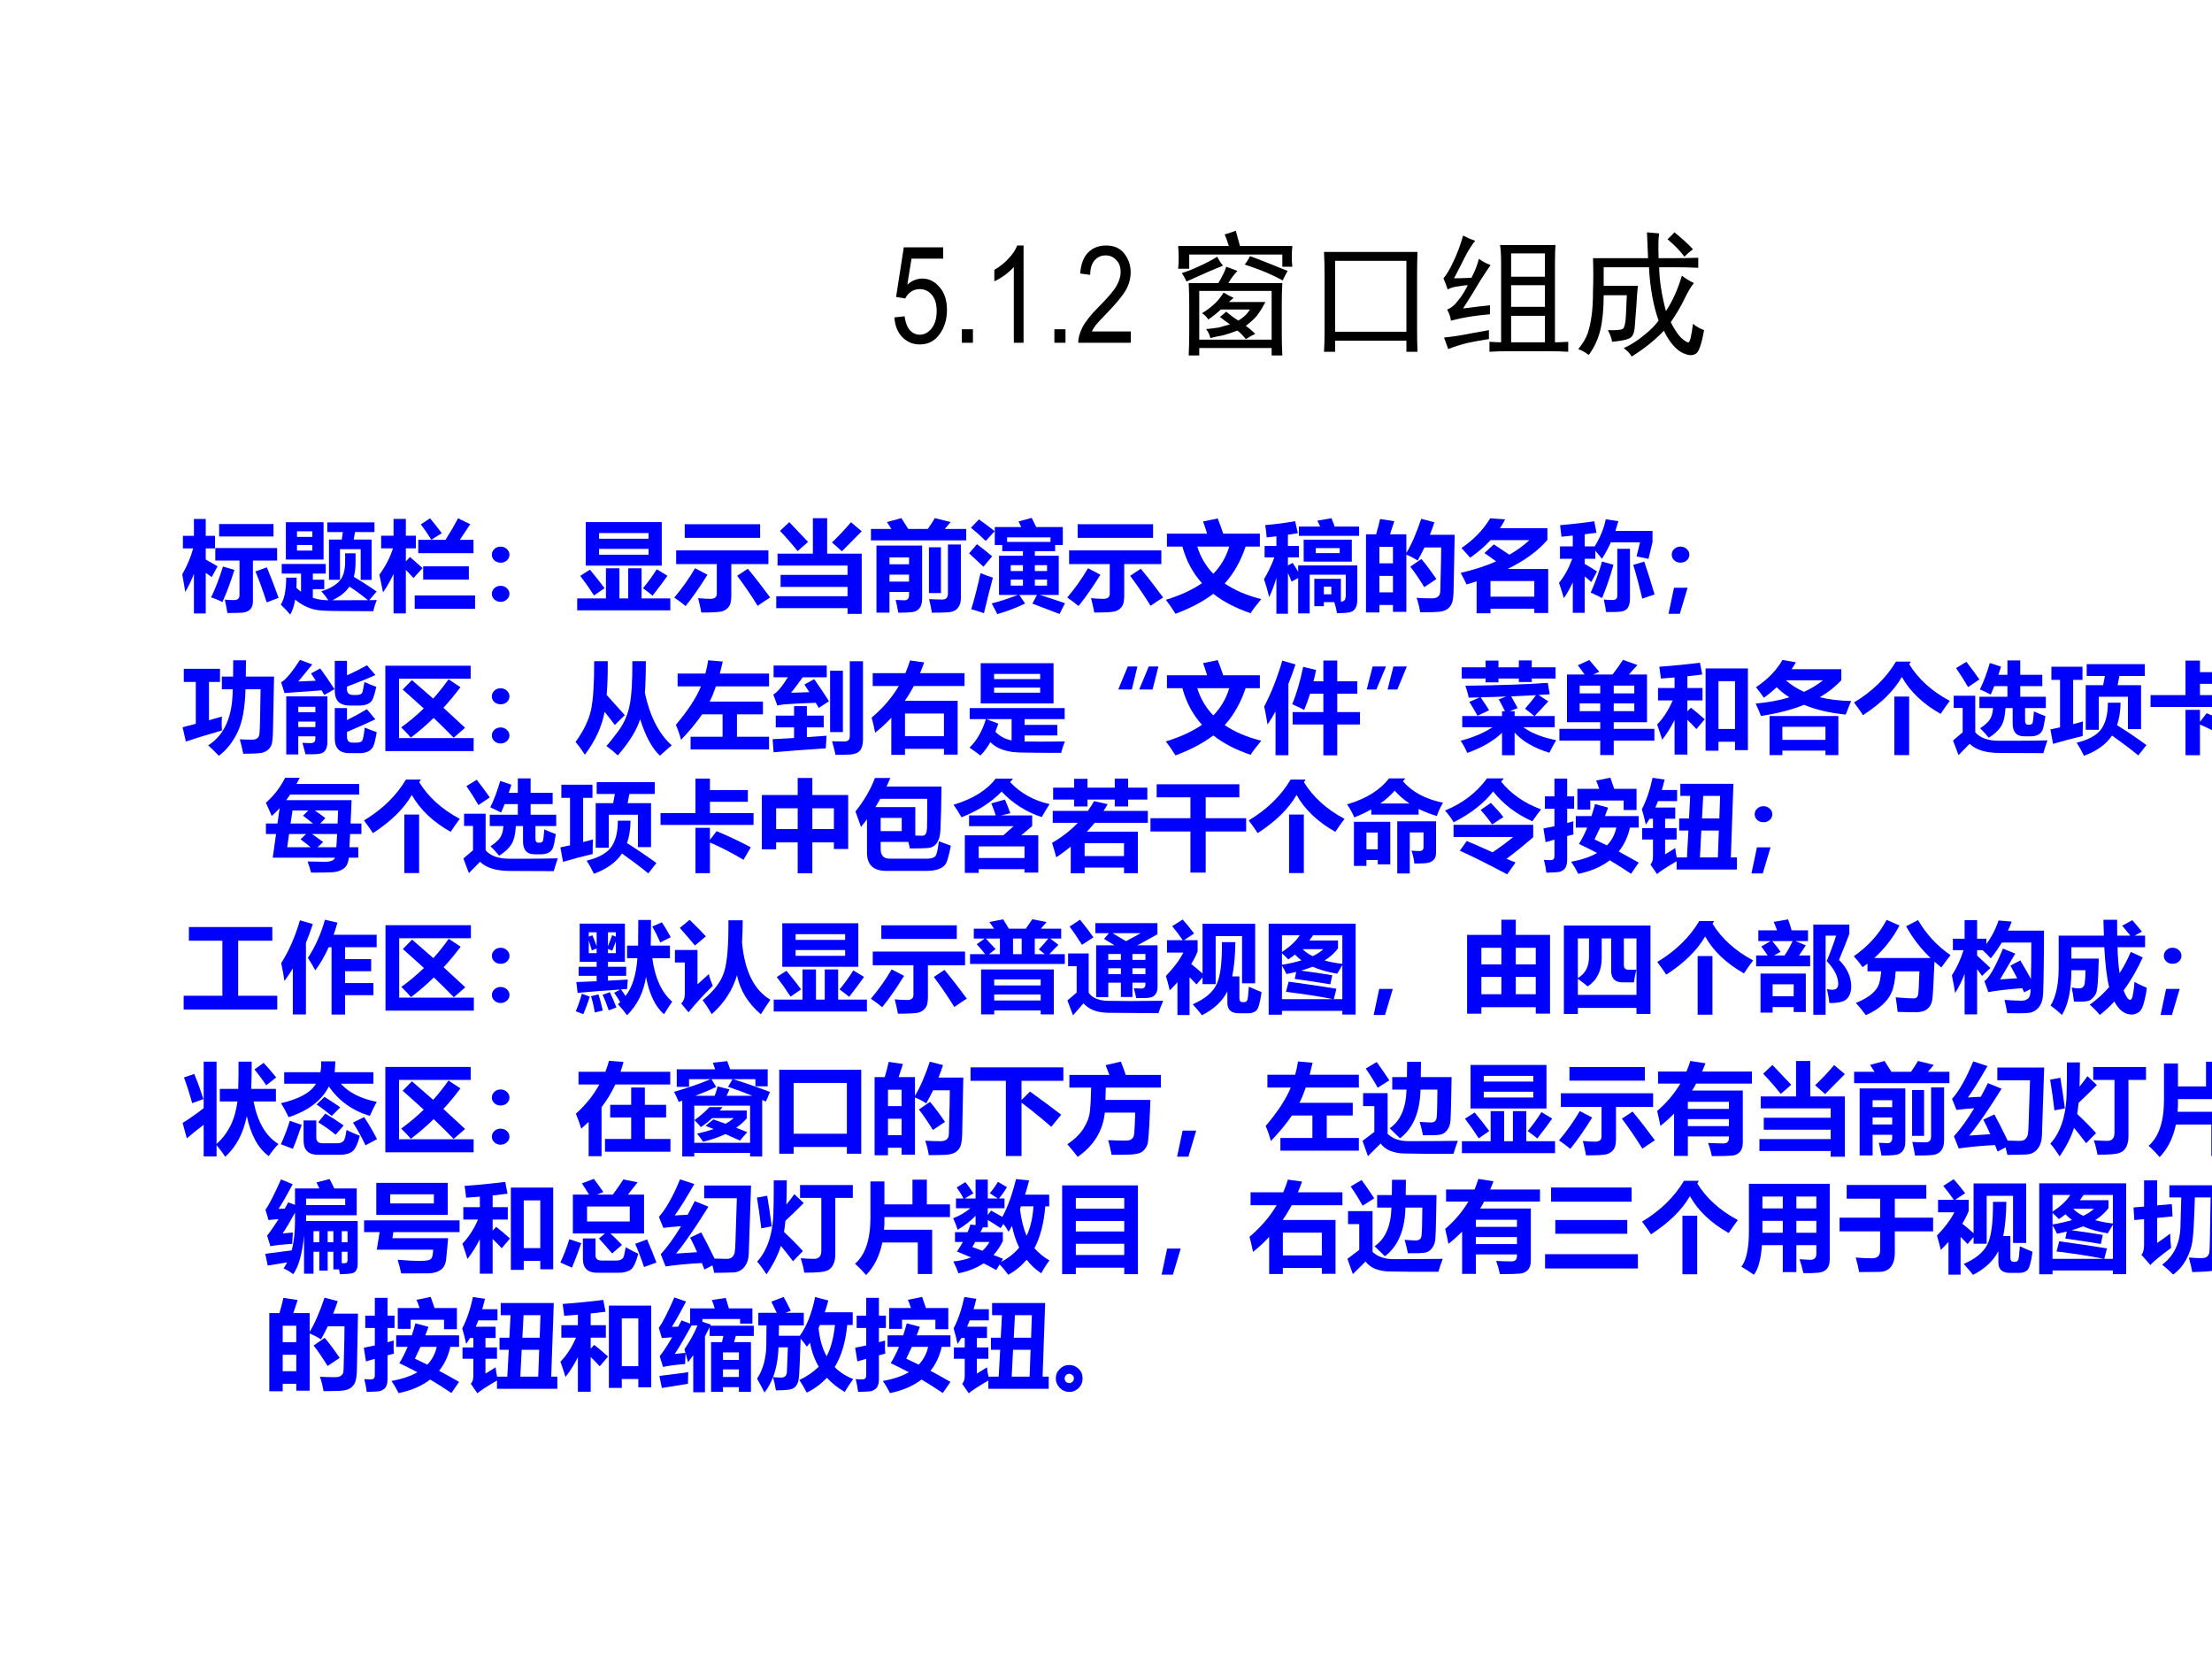
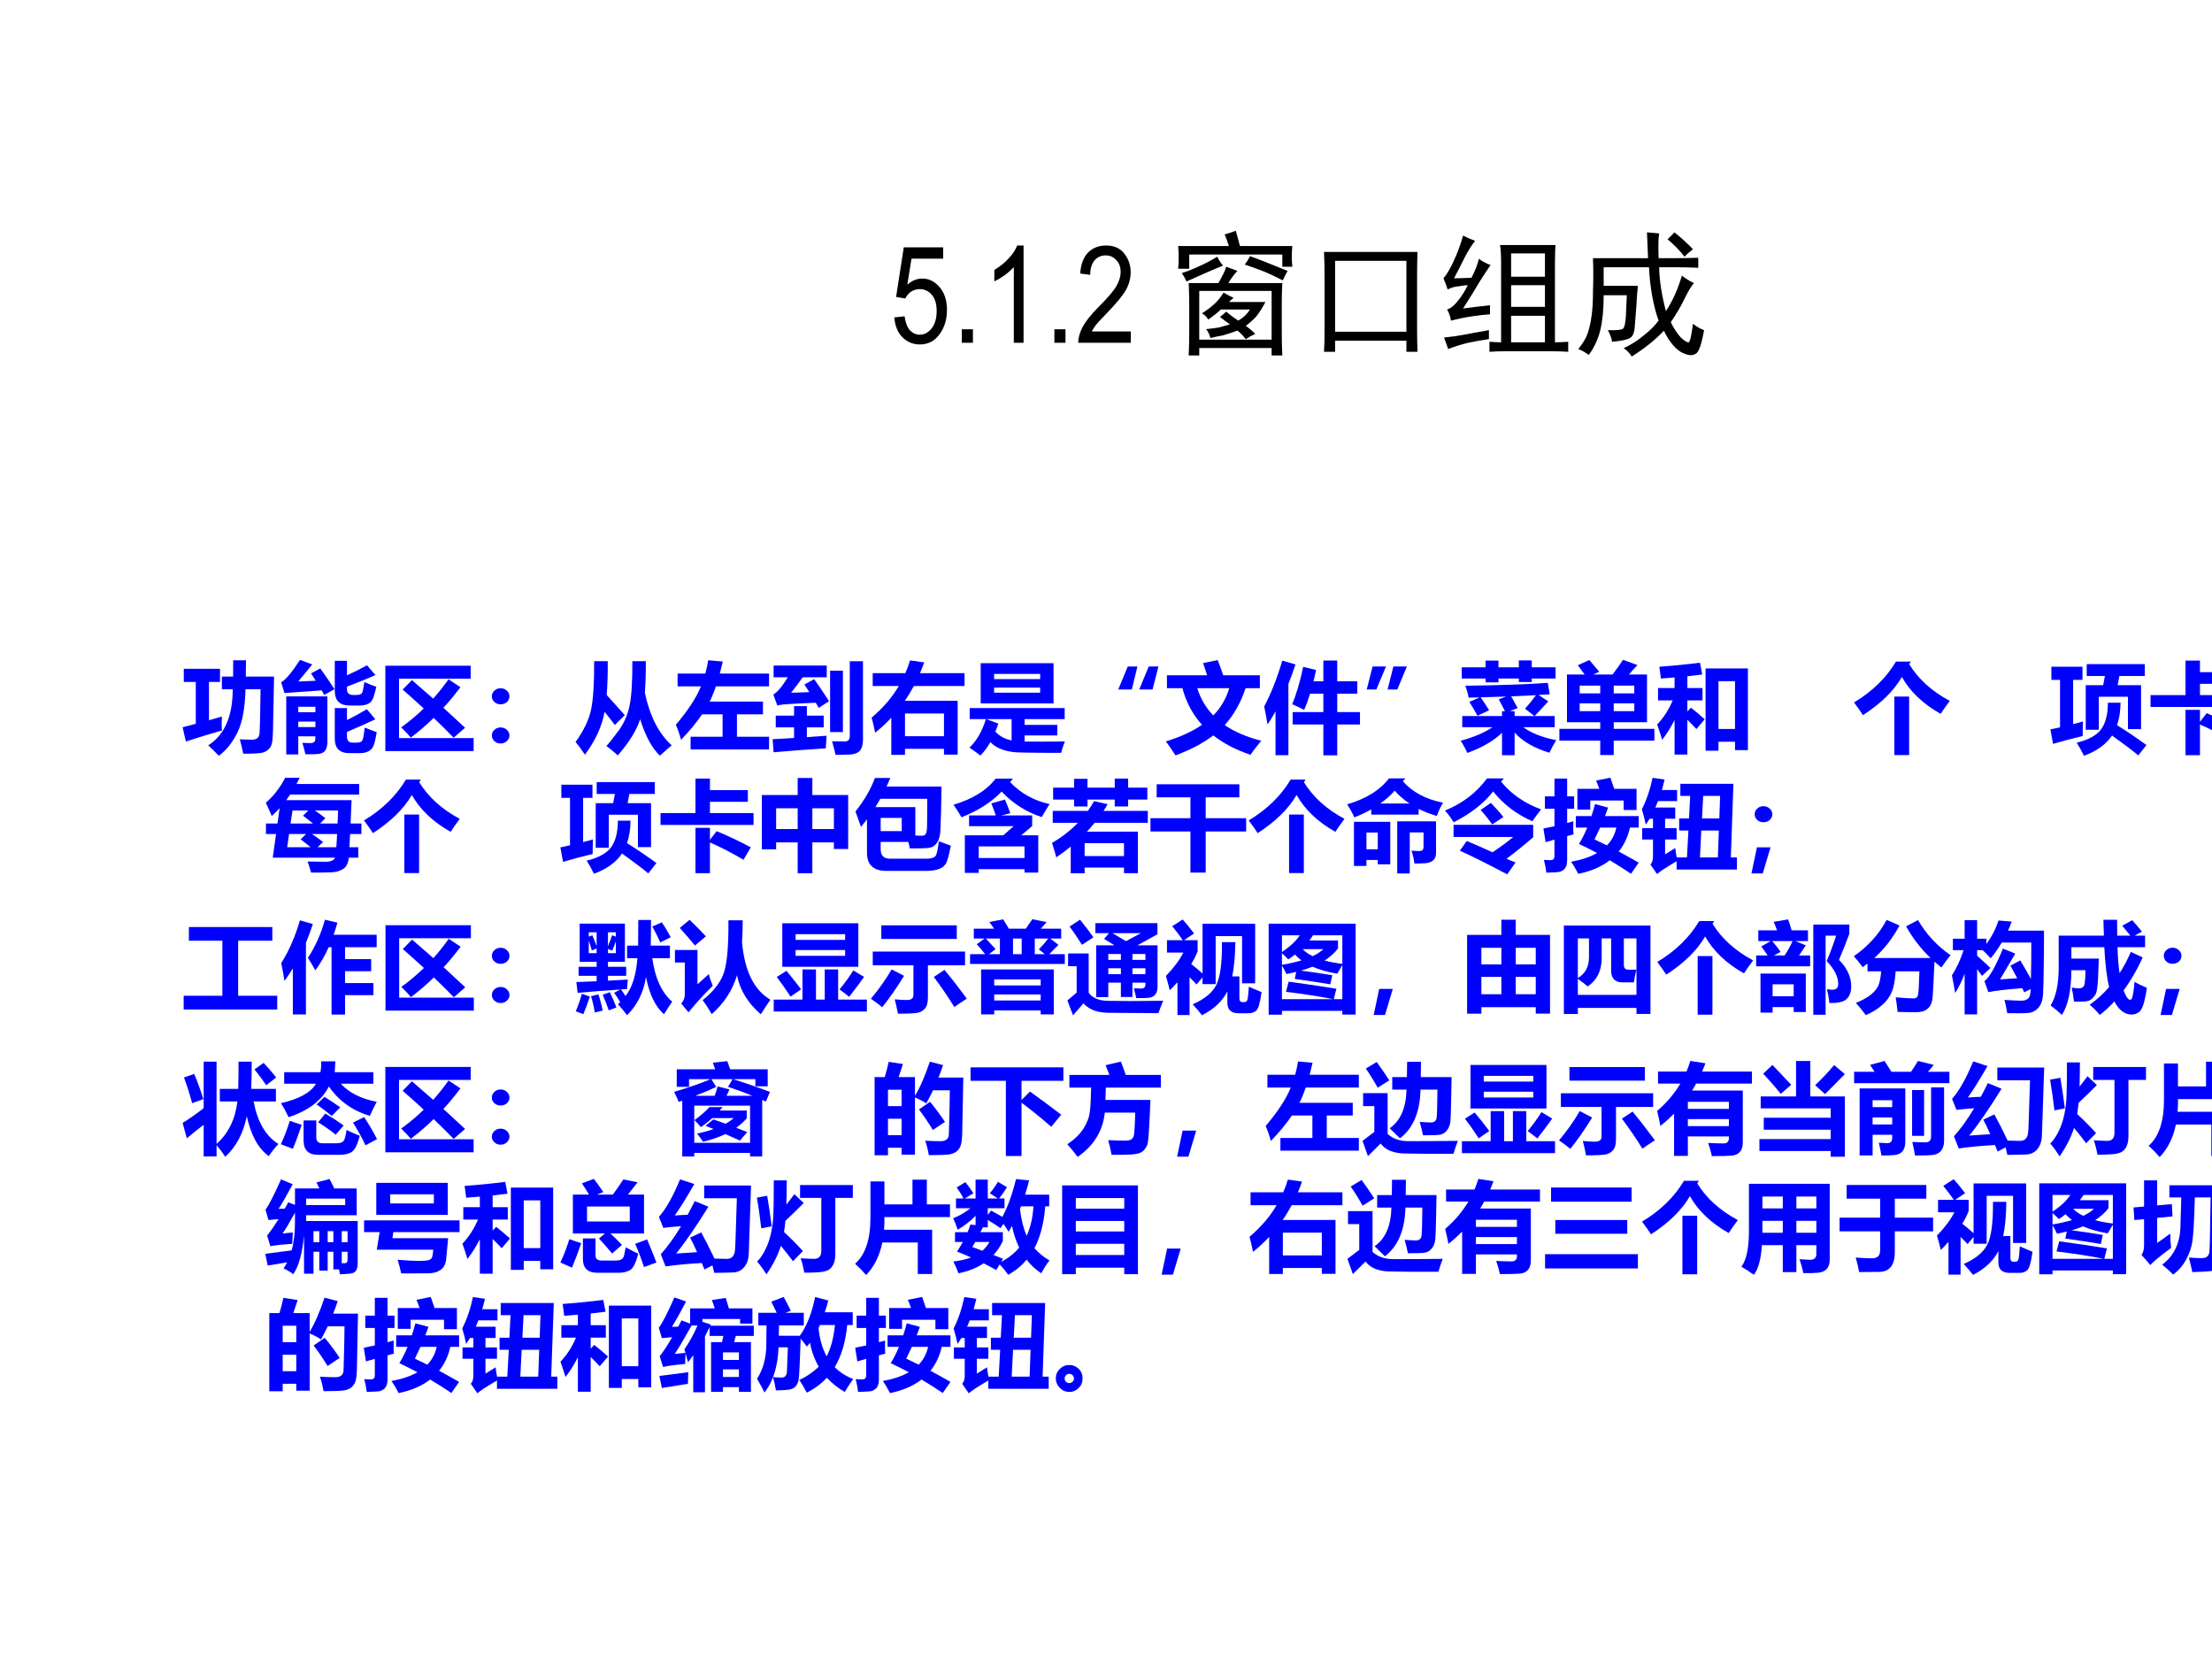
<svg xmlns="http://www.w3.org/2000/svg" xmlns:xlink="http://www.w3.org/1999/xlink" version="1.1" width="720pt" height="540pt" viewBox="0 0 720 540">
  <rect x="0" y="0" width="720" height="540" fill="#808080" stroke="none" />
  <g enable-background="new">
    <g>
      <g id="Layer-1" data-name="Artifact">
        <clipPath id="cp60">
          <path transform="matrix(1,0,0,-1,0,540)" d="M 0 0 L 720 0 L 720 540 L 0 540 Z " fill-rule="evenodd" />
        </clipPath>
        <g clip-path="url(#cp60)">
          <path transform="matrix(1,0,0,-1,0,540)" d="M 0 0 L 720 0 L 720 540 L 0 540 Z " fill="#ffffff" fill-rule="evenodd" />
        </g>
      </g>
      <g id="Layer-1" data-name="Span">
        <clipPath id="cp61">
          <path transform="matrix(1,0,0,-1,0,540)" d="M 0 0 L 720 0 L 720 540 L 0 540 Z " fill-rule="evenodd" />
        </clipPath>
        <g clip-path="url(#cp61)">
          <symbol id="font_3e_18">
            <path d="M 0 .2 L .076 .208 C .082 .162 .095 .128 .115 .105 C .136 .083 .16 .072 .188 .072 C .222 .072 .251 .088 .276 .119 C .301 .151 .313 .194 .313 .248 C .313 .299 .301 .339 .277 .367 C .253 .395 .223 .409 .187 .409 C .165 .409 .145 .403 .125 .391 C .107 .379 .092 .362 .081 .34 L .013 .351 L .07 .718 L .361 .718 L .361 .634 L .127 .634 L .096 .442 C .131 .472 .167 .487 .207 .487 C .256 .487 .298 .466 .334 .424 C .371 .382 .389 .326 .389 .255 C .389 .185 .371 .125 .334 .075 C .298 .025 .25 0 .188 0 C .138 0 .095 .018 .06 .053 C .025 .088 .005 .137 0 .2 Z " />
          </symbol>
          <symbol id="font_3e_11">
            <path d="M 0 0 L 0 .1 L .082 .1 L .082 0 L 0 0 Z " />
          </symbol>
          <symbol id="font_3e_14">
            <path d="M .216 0 L .144 0 L .144 .56 C .127 .541 .105 .521 .077 .5 C .049 .48 .023 .465 0 .454 L 0 .539 C .04 .562 .075 .59 .105 .623 C .136 .655 .157 .688 .169 .719 L .216 .719 L .216 0 Z " />
          </symbol>
          <symbol id="font_3e_15">
            <path d="M .389 .084 L .389 0 L .001 0 C 0 .034 .01 .072 .032 .115 C .054 .157 .093 .207 .151 .265 C .218 .332 .262 .383 .283 .42 C .304 .457 .314 .491 .314 .522 C .314 .559 .304 .589 .282 .611 C .261 .634 .235 .646 .204 .646 C .17 .646 .143 .634 .121 .609 C .1 .584 .089 .549 .089 .502 L .015 .512 C .02 .58 .039 .632 .073 .667 C .107 .701 .151 .719 .206 .719 C .266 .719 .311 .699 .342 .658 C .373 .618 .388 .572 .388 .521 C .388 .475 .376 .431 .352 .389 C .328 .347 .282 .292 .215 .222 C .172 .178 .144 .148 .131 .132 C .119 .116 .109 .1 .101 .084 L .389 .084 Z " />
          </symbol>
          <symbol id="font_3e_3">
            <path d="M -2147483500 -2147483500 Z " />
          </symbol>
          <use xlink:href="#font_3e_18" transform="matrix(44.04,0,0,-44.04,291.101,112.118)" />
          <use xlink:href="#font_3e_11" transform="matrix(44.04,0,0,-44.04,313.075,111.58)" />
          <use xlink:href="#font_3e_14" transform="matrix(44.04,0,0,-44.04,323.654,111.58)" />
          <use xlink:href="#font_3e_11" transform="matrix(44.04,0,0,-44.04,343.199,111.58)" />
          <use xlink:href="#font_3e_15" transform="matrix(44.04,0,0,-44.04,350.939,111.58)" />
          <use xlink:href="#font_3e_3" transform="matrix(44.04,0,0,-44.04,94575170000,-94575170000)" />
        </g>
      </g>
      <g id="Layer-1" data-name="Span">
        <clipPath id="cp63">
          <path transform="matrix(1,0,0,-1,0,540)" d="M 0 0 L 720 0 L 720 540 L 0 540 Z " fill-rule="evenodd" />
        </clipPath>
        <g clip-path="url(#cp63)">
          <symbol id="font_40_30cd">
            <path d="M .438 .625 C .411 .596 .389 .566 .371 .535 L .77 .535 C .767 .48 .766 .431 .766 .387 L .766 .16 C .766 .113 .767 .06 .77 0 L .691 0 L .691 .055 L .156 .055 L .156 0 L .078 0 C .081 .06 .082 .117 .082 .172 L .082 .375 C .082 .419 .081 .473 .078 .535 L .297 .535 C .328 .587 .348 .628 .355 .656 C .384 .646 .411 .635 .438 .625 M .691 .117 L .691 .477 L .156 .477 L .156 .117 L .691 .117 M .426 .922 C .441 .867 .452 .829 .457 .809 L .844 .809 C .841 .78 .84 .754 .84 .73 C .84 .707 .841 .682 .844 .656 L .77 .656 L .77 .746 L .082 .746 L .082 .641 L 0 .641 C .003 .664 .004 .69 .004 .719 C .004 .75 .003 .78 0 .809 L .375 .809 C .365 .842 .354 .871 .344 .895 C .365 .9 .392 .909 .426 .922 M .57 .16 C .552 .152 .529 .139 .5 .121 C .477 .15 .456 .171 .438 .184 C .396 .168 .359 .156 .328 .148 C .299 .143 .27 .137 .238 .129 C .233 .152 .223 .174 .207 .195 C .241 .198 .272 .202 .301 .207 C .329 .215 .357 .223 .383 .23 C .359 .246 .335 .264 .309 .285 C .324 .296 .34 .309 .355 .324 C .382 .301 .411 .279 .445 .258 C .482 .279 .51 .306 .531 .34 L .316 .34 C .288 .314 .257 .289 .223 .266 C .21 .286 .194 .302 .176 .312 C .21 .333 .24 .355 .266 .379 C .292 .402 .315 .431 .336 .465 C .362 .449 .387 .436 .41 .426 C .397 .415 .385 .405 .375 .395 L .645 .395 C .621 .35 .599 .315 .578 .289 C .557 .266 .531 .242 .5 .219 C .529 .198 .552 .178 .57 .16 M .531 .734 C .56 .724 .598 .71 .645 .691 C .691 .673 .746 .651 .809 .625 C .796 .602 .784 .578 .773 .555 C .708 .589 .655 .613 .613 .629 C .572 .645 .531 .659 .492 .672 C .505 .688 .518 .708 .531 .734 M .332 .664 C .293 .648 .255 .633 .219 .617 L .062 .547 C .052 .57 .04 .591 .027 .609 C .069 .622 .112 .639 .156 .66 C .203 .681 .247 .704 .289 .73 C .302 .704 .316 .682 .332 .664 Z " />
          </symbol>
          <symbol id="font_40_a19">
            <path d="M .691 .738 C .689 .684 .688 .625 .688 .562 L .688 .152 C .688 .105 .689 .055 .691 0 L .609 0 L .609 .082 L .082 .082 L .082 0 L 0 0 C .003 .044 .004 .095 .004 .152 L .004 .562 C .004 .625 .003 .684 0 .738 L .691 .738 M .609 .148 L .609 .672 L .082 .672 L .082 .148 L .609 .148 Z " />
          </symbol>
          <symbol id="font_40_34fa">
            <path d="M .922 0 C .883 .003 .836 .004 .781 .004 L .477 .004 C .424 .004 .379 .003 .34 0 L .34 .074 C .374 .072 .402 .07 .426 .07 L .426 .656 C .426 .719 .423 .763 .418 .789 L .828 .789 C .826 .766 .824 .721 .824 .656 L .824 .07 C .858 .07 .891 .072 .922 .074 L .922 0 M .234 .82 C .211 .792 .188 .755 .164 .711 C .143 .669 .115 .613 .078 .543 C .102 .543 .145 .544 .207 .547 C .233 .596 .251 .643 .262 .688 C .28 .672 .309 .656 .348 .641 C .324 .607 .297 .565 .266 .516 C .237 .466 .197 .401 .145 .32 C .228 .331 .294 .339 .344 .344 L .344 .277 C .31 .275 .266 .27 .211 .262 C .156 .254 .104 .243 .055 .23 C .052 .257 .043 .284 .027 .312 C .056 .323 .082 .344 .105 .375 C .132 .406 .156 .445 .18 .492 C .164 .492 .142 .49 .113 .484 C .085 .482 .057 .474 .031 .461 C .021 .492 .01 .52 0 .543 C .023 .569 .048 .611 .074 .668 C .103 .728 .126 .792 .145 .859 C .173 .844 .203 .831 .234 .82 M .75 .07 L .75 .266 L .5 .266 L .5 .07 L .75 .07 M .75 .555 L .75 .727 L .5 .727 L .5 .555 L .75 .555 M .75 .332 L .75 .492 L .5 .492 L .5 .332 L .75 .332 M .336 .094 C .284 .086 .232 .077 .18 .066 C .128 .053 .079 .038 .035 .02 C .027 .043 .017 .072 .004 .105 C .074 .113 .121 .12 .145 .125 C .171 .13 .234 .142 .336 .16 L .336 .094 Z " />
          </symbol>
          <symbol id="font_40_1846">
            <path d="M .516 .727 C .513 .802 .51 .866 .508 .918 C .539 .915 .569 .913 .598 .91 C .592 .876 .591 .815 .594 .727 L .707 .727 C .762 .727 .822 .728 .887 .73 L .887 .656 C .819 .659 .759 .66 .707 .66 L .598 .66 C .6 .561 .617 .453 .648 .336 C .698 .411 .737 .499 .766 .598 C .792 .577 .822 .559 .855 .543 C .835 .52 .811 .48 .785 .426 C .759 .371 .725 .314 .684 .254 C .707 .207 .732 .169 .758 .141 C .786 .115 .806 .103 .816 .105 C .827 .111 .837 .156 .848 .242 C .874 .221 .901 .206 .93 .195 C .911 .089 .891 .03 .867 .02 C .846 .007 .82 .007 .789 .02 C .758 .03 .728 .052 .699 .086 C .673 .117 .651 .152 .633 .191 C .57 .124 .491 .06 .395 0 C .382 .023 .362 .044 .336 .062 C .388 .086 .438 .117 .484 .156 C .534 .195 .57 .232 .594 .266 C .576 .315 .56 .375 .547 .445 C .534 .518 .526 .59 .523 .66 L .188 .66 L .188 .523 L .441 .523 C .436 .477 .432 .428 .43 .379 L .418 .223 C .415 .173 .401 .143 .375 .133 C .352 .122 .31 .115 .25 .109 C .247 .133 .237 .161 .219 .195 C .284 .193 .322 .197 .332 .207 C .342 .217 .349 .247 .352 .297 L .359 .453 L .188 .453 C .188 .352 .18 .267 .164 .199 C .148 .132 .12 .069 .078 .012 C .049 .033 .023 .047 0 .055 C .034 .096 .057 .135 .07 .172 C .083 .211 .092 .253 .098 .297 C .105 .341 .109 .404 .109 .484 C .112 .565 .112 .646 .109 .727 L .516 .727 M .711 .918 C .763 .876 .809 .835 .848 .793 C .824 .775 .803 .757 .785 .738 C .754 .78 .712 .823 .66 .867 C .678 .883 .695 .9 .711 .918 Z " />
          </symbol>
          <use xlink:href="#font_40_30cd" transform="matrix(44.04,0,0,-44.04,383.481,115.709)" />
          <use xlink:href="#font_40_a19" transform="matrix(44.04,0,0,-44.04,430.961,114.505)" />
          <use xlink:href="#font_40_34fa" transform="matrix(44.04,0,0,-44.04,469.844,114.505)" />
          <use xlink:href="#font_40_1846" transform="matrix(44.04,0,0,-44.04,513.712,116.053)" />
        </g>
      </g>
      <g id="Layer-1" data-name="Span">
        <clipPath id="cp65">
-           <path transform="matrix(1,0,0,-1,0,540)" d="M 0 0 L 720 0 L 720 540 L 0 540 Z " fill-rule="evenodd" />
-         </clipPath>
+           </clipPath>
        <g clip-path="url(#cp65)">
          <symbol id="font_42_7d7">
            <path d="M 0 .397 C .05 .484 .087 .572 .111 .661 L .007 .661 L .007 .789 L .119 .789 L .119 .96 L .239 .96 L .239 .789 L .333 .789 L .333 .661 L .239 .661 L .239 .548 C .281 .525 .321 .502 .359 .479 L .299 .369 C .285 .381 .265 .396 .239 .413 L .239 0 L .119 0 L .119 .402 C .094 .339 .065 .277 .031 .219 C .02 .286 .01 .346 0 .397 M .375 .909 L .927 .909 L .927 .782 L .375 .782 L .375 .909 M .336 .665 L .964 .665 L .964 .538 L .718 .538 L .718 .12 C .718 .085 .708 .059 .689 .04 C .67 .021 .642 .011 .606 .008 C .57 .006 .521 .005 .459 .005 C .45 .058 .441 .103 .433 .141 C .467 .137 .498 .136 .525 .136 C .563 .136 .582 .153 .582 .188 L .582 .538 L .336 .538 L .336 .665 M .414 .477 L .53 .443 C .491 .317 .45 .208 .408 .116 C .367 .137 .329 .153 .293 .163 C .336 .251 .376 .355 .414 .477 M .86 .469 C .901 .37 .941 .267 .979 .159 L .858 .113 C .821 .229 .783 .333 .744 .427 L .86 .469 Z " />
          </symbol>
          <symbol id="font_42_b99">
            <path d="M .052 .938 L .435 .938 L .435 .559 L .052 .559 L .052 .938 M .321 .846 L .165 .846 L .165 .789 L .321 .789 L .321 .846 M .321 .65 L .321 .707 L .165 .707 L .165 .65 L .321 .65 M .49 .762 L .62 .762 C .624 .788 .628 .813 .631 .838 L .473 .838 L .473 .936 L .952 .936 L .952 .838 L .755 .838 C .751 .812 .746 .787 .741 .762 L .923 .762 L .923 .352 L .812 .352 L .812 .664 L .602 .664 L .602 .353 L .49 .353 L .49 .762 M .055 .375 L .161 .375 C .161 .338 .161 .303 .159 .271 C .174 .257 .19 .244 .206 .232 L .206 .416 L .01 .416 L .01 .514 L .457 .514 L .457 .416 L .326 .416 L .326 .354 L .442 .354 L .442 .258 L .326 .258 L .326 .17 C .371 .154 .424 .146 .484 .145 C .461 .179 .437 .21 .412 .237 C .484 .257 .542 .288 .587 .331 C .632 .374 .654 .442 .654 .534 L .654 .622 L .76 .622 L .76 .528 C .76 .475 .754 .426 .742 .383 C .829 .332 .906 .282 .974 .234 L .899 .146 L .976 .147 C .961 .112 .949 .075 .94 .034 C .796 .034 .671 .035 .564 .036 C .459 .037 .388 .041 .353 .049 C .317 .056 .282 .069 .247 .086 C .211 .104 .178 .126 .146 .152 C .136 .089 .119 .038 .096 0 C .072 .029 .04 .063 0 .101 C .037 .157 .055 .249 .055 .375 M .524 .145 L .886 .146 C .825 .196 .763 .242 .698 .284 C .659 .228 .601 .181 .524 .145 Z " />
          </symbol>
          <symbol id="font_42_7d9">
            <path d="M .395 .747 L .672 .747 C .722 .826 .764 .899 .8 .967 C .801 .965 .842 .945 .923 .906 L .817 .747 L .956 .747 L .956 .612 L .395 .612 L .395 .747 M .515 .966 C .55 .924 .59 .873 .634 .815 L .528 .748 C .493 .805 .457 .857 .421 .905 L .515 .966 M .018 .789 L .144 .789 L .144 .96 L .269 .96 L .269 .789 L .371 .789 L .371 .661 L .269 .661 L .269 .528 L .311 .573 C .352 .538 .395 .5 .439 .46 L .346 .359 C .32 .389 .294 .417 .269 .442 L .269 0 L .144 0 L .144 .401 C .114 .337 .079 .274 .037 .213 C .029 .255 .017 .315 0 .393 C .063 .479 .109 .568 .138 .661 L .018 .661 L .018 .789 M .445 .478 L .909 .478 L .909 .343 L .445 .343 L .445 .478 M .359 .182 L .972 .182 L .972 .047 L .359 .047 L .359 .182 Z " />
          </symbol>
          <symbol id="font_42_375">
            <path d="M .089 .561 C .114 .561 .135 .553 .152 .537 C .17 .521 .179 .502 .179 .479 C .179 .457 .17 .437 .153 .421 C .136 .406 .114 .398 .089 .398 C .064 .398 .043 .406 .025 .422 C .008 .438 0 .457 0 .479 C 0 .502 .009 .521 .026 .537 C .043 .553 .064 .561 .089 .561 M .089 .163 C .114 .163 .135 .155 .152 .139 C .17 .123 .179 .104 .179 .081 C .179 .059 .17 .04 .152 .024 C .135 .008 .114 0 .089 0 C .064 0 .043 .008 .026 .024 C .009 .04 0 .059 0 .081 C 0 .104 .009 .123 .026 .139 C .043 .155 .064 .163 .089 .163 Z " />
          </symbol>
          <symbol id="font_42_78b">
            <path d="M .087 .896 L .859 .896 L .859 .454 L .087 .454 L .087 .896 M .725 .785 L .222 .785 L .222 .727 L .725 .727 L .725 .785 M .725 .565 L .725 .624 L .222 .624 L .222 .565 L .725 .565 M 0 .121 L .292 .121 L .292 .427 L .429 .427 L .429 .121 L .518 .121 L .518 .427 L .654 .427 L .654 .121 L .946 .121 L .946 0 L 0 0 L 0 .121 M .808 .417 L .917 .351 C .877 .294 .827 .227 .766 .149 C .747 .166 .714 .19 .668 .224 C .72 .287 .767 .351 .808 .417 M .129 .413 C .181 .351 .231 .288 .278 .225 L .171 .151 C .121 .228 .074 .294 .031 .35 L .129 .413 Z " />
          </symbol>
          <symbol id="font_42_920">
            <path d="M .106 .897 L .872 .897 L .872 .759 L .106 .759 L .106 .897 M .019 .631 L .956 .631 L .956 .492 L .579 .492 L .579 .169 C .579 .115 .57 .077 .551 .055 C .532 .032 .509 .018 .482 .011 C .455 .004 .386 0 .275 0 C .264 .056 .253 .105 .242 .146 C .292 .141 .333 .139 .366 .139 C .41 .139 .432 .156 .432 .191 L .432 .492 L .019 .492 L .019 .631 M .211 .45 L .337 .384 C .258 .257 .184 .151 .115 .066 C .083 .093 .044 .122 0 .152 C .079 .246 .15 .345 .211 .45 M .747 .445 C .824 .352 .899 .255 .974 .153 C .938 .131 .896 .102 .847 .068 C .788 .164 .719 .266 .639 .373 L .747 .445 Z " />
          </symbol>
          <symbol id="font_42_6a1">
            <path d="M 0 .179 L .724 .179 L .724 .274 L .044 .274 L .044 .396 L .724 .396 L .724 .491 L .013 .491 L .013 .612 L .372 .612 L .372 .972 L .517 .972 L .517 .612 L .868 .612 L .868 0 L .724 0 L .724 .058 L 0 .058 L 0 .179 M .132 .932 L .323 .731 L .217 .638 C .155 .715 .095 .783 .038 .843 L .132 .932 M .759 .931 L .868 .839 L .667 .636 L .566 .726 C .639 .796 .703 .864 .759 .931 Z " />
          </symbol>
          <symbol id="font_42_4f8">
            <path d="M .649 .961 L .809 .921 C .79 .897 .77 .874 .75 .851 L .968 .851 L .968 .735 L 0 .735 L 0 .851 L .208 .851 C .193 .874 .178 .898 .162 .921 L .309 .961 C .334 .923 .357 .886 .379 .851 L .578 .851 C .603 .887 .627 .924 .649 .961 M .782 .693 L .914 .693 L .914 .153 C .914 .109 .904 .075 .885 .051 C .866 .026 .839 .012 .805 .007 C .77 .002 .708 0 .619 0 C .613 .038 .604 .084 .591 .138 C .65 .135 .695 .134 .726 .134 C .763 .134 .782 .154 .782 .195 L .782 .693 M .188 .001 L .056 .001 L .056 .682 L .52 .682 L .52 .14 C .52 .097 .51 .065 .49 .042 C .471 .02 .443 .007 .407 .005 C .371 .002 .328 0 .278 0 C .268 .056 .259 .099 .251 .13 C .3 .127 .33 .126 .339 .126 C .371 .126 .387 .144 .387 .18 L .387 .211 L .188 .211 L .188 .001 M .387 .562 L .188 .562 L .188 .492 L .387 .492 L .387 .562 M .188 .316 L .387 .316 L .387 .387 L .188 .387 L .188 .316 M .589 .665 L .711 .665 L .711 .2 L .589 .2 L .589 .665 Z " />
          </symbol>
          <symbol id="font_42_887">
            <path d="M .643 .107 L .689 .195 L .51 .195 L .569 .108 C .487 .068 .393 .032 .287 0 L .23 .109 C .313 .13 .401 .159 .495 .195 L .304 .195 L .304 .593 L .547 .593 L .547 .64 L .337 .64 L .337 .703 L .261 .703 L .261 .885 L .53 .885 C .522 .902 .512 .922 .502 .942 L .636 .978 C .654 .942 .67 .911 .682 .885 L .952 .885 L .952 .703 L .874 .703 L .874 .64 L .668 .64 L .668 .593 L .911 .593 L .911 .195 L .719 .195 C .826 .162 .911 .134 .974 .111 L .919 .002 L .643 .107 M .827 .78 L .386 .78 L .386 .734 L .827 .734 L .827 .78 M .792 .498 L .668 .498 L .668 .438 L .792 .438 L .792 .498 M .423 .438 L .547 .438 L .547 .498 L .423 .498 L .423 .438 M .423 .29 L .547 .29 L .547 .351 L .423 .351 L .423 .29 M .792 .29 L .792 .351 L .668 .351 L .668 .29 L .792 .29 M .1 .963 C .173 .91 .227 .87 .26 .843 L .169 .744 C .123 .789 .073 .834 .019 .878 L .1 .963 M .08 .711 C .13 .674 .181 .633 .234 .588 L .146 .482 L 0 .618 L .08 .711 M .116 .417 C .157 .399 .199 .384 .242 .371 C .214 .268 .183 .148 .151 .01 C .106 .025 .063 .039 .022 .05 C .057 .165 .088 .287 .116 .417 Z " />
          </symbol>
          <symbol id="font_42_767">
            <path d="M .011 .814 L .419 .814 C .409 .848 .395 .889 .378 .938 L .527 .968 C .552 .903 .57 .852 .583 .814 L .955 .814 L .955 .683 L .81 .683 C .761 .535 .69 .41 .598 .308 C .698 .239 .822 .186 .969 .149 C .915 .084 .879 .036 .861 .006 C .713 .056 .586 .121 .482 .203 C .378 .124 .25 .057 .098 0 C .062 .057 .03 .104 0 .142 C .146 .187 .269 .243 .367 .311 C .273 .415 .207 .539 .168 .683 L .011 .683 L .011 .814 M .644 .683 L .319 .683 C .352 .576 .407 .484 .482 .406 C .558 .484 .612 .576 .644 .683 Z " />
          </symbol>
          <symbol id="font_42_93c">
            <path d="M .966 .792 L .354 .792 L .354 .886 L .57 .886 C .56 .91 .55 .93 .542 .946 L .686 .971 C .697 .944 .708 .915 .718 .886 L .966 .886 L .966 .792 M .006 .689 L .126 .689 L .126 .787 C .093 .783 .06 .779 .027 .776 C .024 .82 .019 .862 .012 .901 C .118 .91 .22 .923 .316 .941 L .344 .819 L .243 .803 L .243 .689 L .355 .689 L .355 .573 L .243 .573 L .243 .491 L .291 .517 C .307 .493 .326 .463 .347 .427 L .347 .491 L .948 .491 L .948 .148 C .948 .108 .942 .077 .929 .057 C .917 .037 .901 .024 .881 .018 C .862 .011 .816 .007 .742 .006 C .733 .051 .724 .088 .714 .118 L .608 .118 L .608 .077 L .511 .077 L .511 .355 L .781 .355 L .781 .124 C .814 .122 .831 .144 .831 .188 L .831 .397 L .464 .397 L .464 .004 L .347 .004 L .347 .363 L .28 .327 C .269 .356 .257 .385 .243 .415 L .243 0 L .126 0 L .126 .365 C .106 .297 .082 .231 .052 .169 C .039 .228 .021 .288 0 .352 C .039 .416 .075 .49 .105 .573 L .006 .573 L .006 .689 M .684 .198 L .684 .275 L .608 .275 L .608 .198 L .684 .198 M .403 .753 L .892 .753 L .892 .53 L .403 .53 L .403 .753 M .769 .616 L .769 .667 L .526 .667 L .526 .616 L .769 .616 Z " />
          </symbol>
          <symbol id="font_42_8e9">
            <path d="M .143 .949 L .288 .927 L .244 .794 L .41 .794 L .41 .604 C .463 .691 .513 .807 .561 .951 L .695 .916 C .681 .873 .666 .83 .649 .789 L .901 .789 L .89 .227 C .889 .167 .883 .124 .875 .1 C .867 .076 .853 .056 .835 .041 C .818 .025 .792 .015 .76 .009 C .728 .004 .659 .001 .551 .001 C .541 .058 .529 .107 .514 .148 C .562 .145 .613 .143 .667 .143 C .683 .143 .697 .144 .708 .148 C .719 .152 .729 .157 .736 .164 C .743 .172 .748 .18 .751 .189 C .754 .198 .756 .238 .757 .309 L .762 .509 C .763 .571 .764 .621 .764 .66 L .594 .66 C .572 .615 .549 .57 .525 .527 C .494 .548 .456 .568 .41 .587 L .41 .006 L .274 .006 L .274 .076 L .136 .076 L .136 0 L 0 0 L 0 .794 L .103 .794 C .122 .858 .135 .91 .143 .949 M .274 .666 L .136 .666 L .136 .499 L .274 .499 L .274 .666 M .136 .204 L .274 .204 L .274 .371 L .136 .371 L .136 .204 M .563 .543 C .61 .487 .661 .419 .715 .339 L .592 .257 C .542 .338 .495 .408 .45 .465 L .563 .543 Z " />
          </symbol>
          <symbol id="font_42_563">
            <path d="M .162 0 L .162 .325 C .129 .314 .095 .303 .06 .293 C .045 .325 .025 .364 0 .411 C .133 .441 .253 .48 .36 .527 C .313 .563 .273 .591 .241 .612 L .337 .7 C .391 .665 .444 .63 .495 .595 C .571 .639 .639 .688 .698 .743 L .303 .743 C .244 .679 .175 .619 .096 .565 C .074 .591 .044 .624 .008 .663 C .133 .748 .23 .849 .3 .965 L .452 .954 C .436 .923 .418 .893 .399 .864 L .881 .864 L .881 .746 C .787 .635 .652 .536 .476 .45 L .889 .45 L .889 .003 L .748 .003 L .748 .047 L .303 .047 L .303 0 L .162 0 M .748 .328 L .303 .328 L .303 .169 L .748 .169 L .748 .328 Z " />
          </symbol>
          <symbol id="font_42_935">
            <path d="M 0 .305 C .053 .368 .098 .45 .135 .549 L .01 .549 L .01 .675 L .14 .675 L .14 .785 L .025 .773 C .019 .83 .014 .869 .011 .89 C .142 .902 .258 .915 .358 .93 L .381 .813 L .261 .798 L .261 .675 L .363 .675 C .42 .769 .457 .861 .475 .95 L .603 .931 C .593 .897 .583 .864 .573 .832 L .95 .832 L .95 .719 L .909 .548 L .788 .573 L .823 .716 L .527 .716 C .5 .657 .47 .601 .436 .549 C .416 .575 .394 .602 .369 .631 L .369 .549 L .261 .549 L .261 .497 C .301 .474 .343 .448 .386 .42 L .328 .313 C .305 .333 .283 .352 .261 .37 L .261 0 L .14 0 L .14 .309 C .11 .246 .08 .192 .049 .149 C .037 .192 .021 .243 0 .305 M .721 .65 L .721 .146 C .721 .104 .713 .073 .699 .051 C .684 .029 .661 .017 .63 .013 C .599 .008 .549 .007 .478 .008 C .472 .054 .464 .096 .455 .135 C .485 .132 .515 .13 .545 .13 C .576 .13 .592 .144 .592 .173 L .592 .65 L .721 .65 M .322 .205 C .37 .314 .408 .419 .437 .521 L .553 .488 C .523 .376 .484 .264 .438 .15 C .402 .169 .364 .187 .322 .205 M .866 .52 C .89 .452 .925 .341 .971 .187 L .846 .144 C .815 .274 .785 .388 .754 .487 L .866 .52 Z " />
          </symbol>
          <symbol id="font_42_376">
            <path d="M .122 .683 C .146 .683 .167 .675 .185 .659 C .203 .643 .212 .624 .212 .601 C .212 .578 .203 .559 .186 .543 C .168 .527 .147 .52 .122 .52 C .097 .52 .076 .527 .059 .543 C .042 .559 .033 .578 .033 .601 C .033 .624 .042 .644 .059 .659 C .076 .675 .097 .683 .122 .683 M .194 .265 L .115 0 L 0 0 L .056 .265 L .194 .265 Z " />
          </symbol>
          <use xlink:href="#font_42_7d7" transform="matrix(32.04,0,0,-32.04,59.312,199.688)" fill="#0000ff" />
          <use xlink:href="#font_42_b99" transform="matrix(32.04,0,0,-32.04,91.383,200.033)" fill="#0000ff" />
          <use xlink:href="#font_42_7d9" transform="matrix(32.04,0,0,-32.04,123.486,199.657)" fill="#0000ff" />
          <use xlink:href="#font_42_375" transform="matrix(32.04,0,0,-32.04,160.091,195.902)" fill="#0000ff" />
          <use xlink:href="#font_42_78b" transform="matrix(32.04,0,0,-32.04,187.876,198.656)" fill="#0000ff" />
          <use xlink:href="#font_42_920" transform="matrix(32.04,0,0,-32.04,219.478,199.375)" fill="#0000ff" />
          <use xlink:href="#font_42_6a1" transform="matrix(32.04,0,0,-32.04,252.673,199.814)" fill="#0000ff" />
          <use xlink:href="#font_42_4f8" transform="matrix(32.04,0,0,-32.04,283.492,199.438)" fill="#0000ff" />
          <use xlink:href="#font_42_887" transform="matrix(32.04,0,0,-32.04,315.438,199.907)" fill="#0000ff" />
          <use xlink:href="#font_42_920" transform="matrix(32.04,0,0,-32.04,347.382,199.375)" fill="#0000ff" />
          <use xlink:href="#font_42_767" transform="matrix(32.04,0,0,-32.04,379.484,199.782)" fill="#0000ff" />
          <use xlink:href="#font_42_93c" transform="matrix(32.04,0,0,-32.04,411.43,199.782)" fill="#0000ff" />
          <use xlink:href="#font_42_8e9" transform="matrix(32.04,0,0,-32.04,444.625,199.344)" fill="#0000ff" />
          <use xlink:href="#font_42_563" transform="matrix(32.04,0,0,-32.04,475.445,199.626)" fill="#0000ff" />
          <use xlink:href="#font_42_935" transform="matrix(32.04,0,0,-32.04,507.453,199.469)" fill="#0000ff" />
          <use xlink:href="#font_42_376" transform="matrix(32.04,0,0,-32.04,543.089,199.798)" fill="#0000ff" />
        </g>
      </g>
      <g id="Layer-1" data-name="Span">
        <clipPath id="cp67">
          <path transform="matrix(1,0,0,-1,0,540)" d="M 0 0 L 720 0 L 720 540 L 0 540 Z " fill-rule="evenodd" />
        </clipPath>
        <g clip-path="url(#cp67)">
          <symbol id="font_42_504">
            <path d="M .616 .021 C .604 .079 .593 .128 .581 .167 C .627 .165 .669 .164 .708 .164 C .753 .164 .777 .184 .781 .225 C .785 .266 .789 .416 .792 .676 L .639 .676 C .634 .488 .608 .343 .559 .241 C .51 .139 .447 .059 .368 0 C .334 .036 .298 .072 .26 .106 C .426 .211 .509 .401 .509 .676 L .399 .676 L .399 .805 L .513 .805 C .514 .855 .514 .91 .514 .97 L .644 .97 L .642 .805 L .929 .805 L .918 .25 C .916 .183 .912 .139 .905 .118 C .899 .097 .887 .079 .87 .063 C .854 .048 .833 .037 .808 .031 C .783 .025 .719 .021 .616 .021 M .033 .145 L 0 .29 L .134 .325 L .134 .75 L .012 .75 L .012 .884 L .38 .884 L .38 .75 L .268 .75 L .268 .361 L .399 .399 C .398 .376 .397 .353 .397 .331 C .397 .305 .398 .28 .4 .257 C .266 .219 .144 .182 .033 .145 Z " />
          </symbol>
          <symbol id="font_42_9d7">
            <path d="M .397 .874 C .445 .809 .493 .739 .542 .663 C .502 .64 .468 .62 .438 .604 L .411 .651 L .034 .624 L 0 .733 C .044 .756 .108 .832 .192 .961 L .316 .914 L .174 .741 L .352 .749 C .336 .774 .32 .799 .304 .823 L .397 .874 M .846 .736 C .895 .714 .935 .697 .967 .687 C .958 .648 .949 .614 .939 .584 C .931 .554 .914 .532 .89 .518 C .866 .504 .835 .497 .797 .497 L .696 .497 C .596 .497 .546 .546 .545 .644 L .545 .951 L .669 .951 L .669 .804 C .749 .84 .817 .875 .872 .906 L .958 .807 C .887 .774 .791 .735 .669 .689 L .669 .659 C .669 .623 .691 .604 .734 .604 L .766 .604 C .801 .604 .821 .615 .827 .635 C .832 .656 .839 .689 .846 .736 M .174 0 L .052 0 L .052 .59 L .47 .59 L .47 .131 C .47 .093 .463 .063 .449 .042 C .435 .022 .414 .009 .385 .006 C .357 .002 .311 .001 .247 .002 C .238 .04 .228 .078 .216 .118 C .248 .116 .273 .115 .292 .115 C .317 .115 .333 .12 .339 .129 C .345 .138 .348 .148 .348 .16 L .348 .184 L .174 .184 L .174 0 M .348 .484 L .174 .484 L .174 .429 L .348 .429 L .348 .484 M .174 .278 L .348 .278 L .348 .334 L .174 .334 L .174 .278 M .849 .273 C .888 .257 .929 .241 .971 .226 C .958 .15 .946 .101 .935 .08 C .923 .058 .906 .041 .883 .03 C .86 .019 .832 .013 .798 .013 L .695 .013 C .595 .013 .545 .062 .545 .16 L .545 .471 L .669 .471 L .669 .349 C .741 .385 .808 .422 .871 .46 L .957 .357 C .868 .315 .772 .272 .669 .229 L .669 .18 C .669 .14 .688 .12 .725 .12 L .766 .12 C .794 .12 .813 .126 .823 .139 C .832 .151 .841 .196 .849 .273 Z " />
          </symbol>
          <symbol id="font_42_519">
            <path d="M .139 .132 L .897 .132 L .897 0 L 0 0 L 0 .867 L .867 .867 L .867 .735 L .139 .735 L .139 .132 M .176 .625 L .27 .721 L .486 .533 C .542 .595 .593 .66 .642 .729 L .763 .649 C .708 .576 .651 .506 .59 .44 L .81 .237 L .694 .136 C .628 .204 .56 .271 .491 .337 C .418 .265 .34 .199 .259 .137 C .243 .157 .21 .192 .161 .241 C .243 .3 .319 .364 .39 .433 C .319 .498 .248 .562 .176 .625 Z " />
          </symbol>
          <symbol id="font_42_451">
            <path d="M .577 .96 L .714 .96 C .714 .835 .711 .728 .704 .639 C .755 .4 .846 .223 .977 .105 C .965 .097 .925 .062 .857 0 C .777 .075 .71 .199 .656 .371 C .622 .261 .547 .139 .429 .003 C .398 .032 .36 .064 .313 .099 C .338 .124 .378 .175 .435 .251 C .492 .329 .53 .415 .549 .511 C .569 .607 .578 .757 .577 .96 M .189 .96 L .327 .96 C .328 .827 .324 .712 .316 .617 L .5 .412 L .399 .312 C .364 .359 .329 .403 .295 .446 C .269 .3 .202 .154 .095 .01 C .056 .068 .025 .111 0 .139 C .083 .255 .135 .363 .157 .465 C .179 .568 .19 .732 .189 .96 Z " />
          </symbol>
          <symbol id="font_42_657">
            <path d="M .15 .129 L .475 .129 L .475 .357 L .267 .357 C .209 .272 .138 .186 .053 .098 C .038 .155 .02 .206 0 .25 C .125 .398 .21 .528 .255 .641 L .018 .641 L .018 .771 L .3 .771 C .312 .815 .322 .86 .329 .906 L .477 .893 C .467 .85 .457 .81 .447 .771 L .947 .771 L .947 .641 L .407 .641 C .384 .574 .363 .522 .343 .486 L .885 .486 L .885 .357 L .621 .357 L .621 .129 L .947 .129 L .947 0 L .15 0 L .15 .129 Z " />
          </symbol>
          <symbol id="font_42_4f0">
            <path d="M .784 .951 L .918 .951 L .918 .154 C .918 .106 .908 .069 .888 .044 C .868 .019 .833 .006 .786 .003 C .738 .001 .689 0 .639 0 C .633 .029 .622 .075 .604 .138 C .66 .136 .702 .136 .732 .136 C .767 .136 .784 .154 .784 .191 L .784 .951 M .01 .907 L .55 .907 L .55 .788 L .306 .788 C .266 .732 .227 .68 .188 .631 C .216 .631 .278 .633 .373 .637 C .353 .668 .337 .694 .323 .714 L .422 .769 C .466 .707 .517 .633 .573 .545 L .469 .477 L .438 .529 L .253 .521 C .168 .516 .118 .513 .103 .511 C .088 .509 .07 .506 .048 .501 L .007 .613 C .044 .632 .094 .69 .155 .788 L .01 .788 L .01 .907 M .584 .855 L .714 .855 L .714 .231 L .584 .231 L .584 .855 M .032 .398 L .218 .398 L .218 .495 L .348 .495 L .348 .398 L .519 .398 L .519 .279 L .348 .279 L .348 .18 L .548 .194 L .54 .066 C .341 .053 .164 .04 .01 .026 L 0 .159 L .218 .171 L .218 .279 L .032 .279 L .032 .398 Z " />
          </symbol>
          <symbol id="font_42_557">
            <path d="M .2 0 L .2 .377 C .15 .323 .095 .272 .036 .225 C .023 .289 .011 .34 0 .378 C .115 .475 .207 .582 .276 .699 L .011 .699 L .011 .83 L .343 .83 C .361 .872 .377 .915 .39 .959 L .534 .939 C .521 .902 .507 .866 .492 .83 L .944 .83 L .944 .699 L .429 .699 C .401 .647 .371 .597 .337 .549 L .874 .549 L .874 .002 L .735 .002 L .735 .061 L .339 .061 L .339 0 L .2 0 M .735 .42 L .339 .42 L .339 .189 L .735 .189 L .735 .42 Z " />
          </symbol>
          <symbol id="font_42_78a">
            <path d="M .114 .938 L .854 .938 L .854 .529 L .114 .529 L .114 .938 M .718 .829 L .25 .829 L .25 .776 L .718 .776 L .718 .829 M .718 .638 L .718 .69 L .25 .69 L .25 .638 L .718 .638 M .111 0 C .077 .026 .04 .053 0 .08 C .073 .15 .129 .246 .167 .37 L .002 .37 L .002 .482 L .967 .482 L .967 .37 L .56 .37 L .56 .311 L .892 .311 L .892 .204 L .56 .204 L .56 .142 C .602 .141 .655 .141 .717 .141 C .788 .141 .872 .141 .969 .143 C .952 .1 .94 .062 .931 .027 C .883 .026 .8 .027 .681 .028 L .538 .03 C .388 .03 .28 .065 .212 .136 C .182 .082 .148 .037 .111 0 M .428 .153 L .428 .37 L .17 .37 L .293 .324 C .284 .295 .273 .268 .263 .242 C .305 .197 .36 .167 .428 .153 Z " />
          </symbol>
          <symbol id="font_42_210">
            <path d="M .408 .234 L .349 0 L .213 0 L .31 .234 L .408 .234 M .195 .234 L .138 0 L 0 0 L .097 .234 L .195 .234 Z " />
          </symbol>
          <symbol id="font_42_45d">
            <path d="M .289 .439 L .601 .439 L .601 .626 L .466 .626 C .447 .564 .427 .509 .406 .461 C .37 .48 .33 .5 .284 .519 C .328 .623 .365 .75 .396 .899 L .527 .867 C .519 .827 .51 .788 .501 .752 L .601 .752 L .601 .963 L .742 .963 L .742 .752 L .946 .752 L .946 .626 L .742 .626 L .742 .439 L .973 .439 L .973 .313 L .742 .313 L .742 0 L .601 0 L .601 .313 L .289 .313 L .289 .439 M .184 .962 L .318 .923 C .295 .853 .271 .788 .246 .726 L .246 .001 L .115 .001 L .115 .446 C .089 .398 .062 .354 .034 .313 C .022 .384 .011 .445 0 .496 C .068 .625 .13 .78 .184 .962 Z " />
          </symbol>
          <symbol id="font_42_211">
            <path d="M .408 .234 L .311 0 L .212 0 L .271 .234 L .408 .234 M .196 .234 L .098 0 L 0 0 L .06 .234 L .196 .234 Z " />
          </symbol>
          <symbol id="font_42_a12">
            <path d="M .011 .893 L .253 .893 L .253 .961 L .384 .961 L .384 .893 L .591 .893 L .591 .963 L .722 .963 L .722 .893 L .964 .893 L .964 .779 L .722 .779 L .722 .744 L .591 .744 L .591 .779 L .384 .779 L .384 .74 L .253 .74 L .253 .779 L .011 .779 L .011 .893 M .955 .285 L .635 .285 C .719 .224 .831 .18 .97 .153 C .942 .105 .919 .062 .901 .025 C .747 .072 .63 .14 .548 .23 L .548 0 L .42 0 L .42 .228 C .337 .147 .219 .078 .067 .023 C .051 .061 .029 .103 0 .147 C .136 .184 .244 .23 .323 .285 L .016 .285 L .016 .398 L .42 .398 L .42 .447 L .45 .447 C .436 .476 .415 .516 .387 .568 L .462 .596 L .203 .588 C .234 .543 .262 .5 .289 .457 L .171 .401 C .147 .445 .12 .492 .088 .542 L .193 .587 L .081 .585 C .075 .622 .063 .662 .048 .706 C .402 .71 .681 .72 .885 .735 C .891 .705 .897 .667 .905 .619 L .791 .612 L .89 .547 C .842 .494 .796 .445 .751 .398 L .955 .398 L .955 .285 M .765 .61 L .513 .598 L .579 .479 L .499 .447 L .548 .447 L .548 .398 L .749 .398 L .654 .473 C .694 .517 .731 .563 .765 .61 Z " />
          </symbol>
          <symbol id="font_42_524">
            <path d="M .077 .818 L .256 .818 C .233 .851 .21 .882 .187 .912 L .304 .965 L .405 .846 L .344 .818 L .54 .818 C .579 .868 .614 .918 .646 .967 L .793 .914 C .77 .89 .741 .858 .706 .818 L .89 .818 L .89 .333 L .552 .333 L .552 .266 L .965 .266 L .965 .146 L .552 .146 L .552 0 L .415 0 L .415 .146 L 0 .146 L 0 .266 L .415 .266 L .415 .333 L .077 .333 L .077 .818 M .761 .705 L .552 .705 L .552 .626 L .761 .626 L .761 .705 M .206 .626 L .415 .626 L .415 .705 L .206 .705 L .206 .626 M .761 .446 L .761 .525 L .552 .525 L .552 .446 L .761 .446 M .206 .446 L .415 .446 L .415 .525 L .206 .525 L .206 .446 Z " />
          </symbol>
          <symbol id="font_42_578">
            <path d="M 0 .305 C .066 .374 .118 .456 .158 .55 L .009 .55 L .009 .676 L .177 .676 L .177 .783 C .131 .779 .085 .775 .038 .772 C .034 .807 .029 .847 .022 .892 C .173 .903 .31 .917 .435 .933 L .458 .813 C .408 .807 .358 .801 .307 .795 L .307 .676 L .461 .676 L .461 .55 L .307 .55 L .307 .438 L .343 .476 C .392 .438 .438 .399 .483 .358 L .399 .259 C .368 .293 .337 .324 .307 .353 L .307 0 L .177 0 L .177 .351 C .14 .277 .098 .21 .051 .15 C .039 .192 .022 .243 0 .305 M .492 .039 L .492 .875 L .922 .875 L .922 .045 L .791 .045 L .791 .13 L .623 .13 L .623 .039 L .492 .039 M .791 .745 L .623 .745 L .623 .26 L .791 .26 L .791 .745 Z " />
          </symbol>
          <symbol id="font_42_55e">
-             <path d="M .87 .873 L .87 .761 C .809 .695 .736 .638 .651 .588 C .746 .565 .852 .552 .97 .55 C .948 .498 .93 .452 .915 .412 C .752 .428 .611 .461 .491 .511 C .364 .46 .219 .423 .054 .398 C .04 .434 .022 .476 0 .524 C .126 .535 .24 .556 .342 .587 C .294 .618 .251 .652 .213 .69 C .173 .652 .13 .616 .083 .583 C .061 .616 .034 .652 .003 .69 C .121 .768 .211 .86 .272 .967 L .408 .943 C .395 .919 .38 .896 .365 .873 L .87 .873 M .491 .643 C .563 .675 .627 .715 .684 .76 L .306 .76 C .36 .713 .421 .674 .491 .643 M .141 0 L .141 .397 L .84 .397 L .84 0 L .709 0 L .709 .046 L .271 .046 L .271 0 L .141 0 M .709 .288 L .271 .288 L .271 .155 L .709 .155 L .709 .288 Z " />
-           </symbol>
+             </symbol>
          <symbol id="font_42_416">
            <path d="M .41 .595 L .56 .595 L .56 0 L .41 0 L .41 .595 M .577 .95 L .561 .923 C .654 .772 .791 .648 .973 .551 C .935 .5 .904 .456 .88 .419 C .7 .521 .569 .646 .486 .794 C .405 .653 .273 .524 .091 .406 C .072 .436 .042 .479 0 .535 C .188 .648 .329 .787 .426 .95 L .577 .95 Z " />
          </symbol>
          <symbol id="font_42_af2">
-             <path d="M .822 .444 C .86 .427 .899 .41 .939 .396 C .928 .322 .918 .274 .909 .254 C .9 .234 .886 .218 .866 .208 C .846 .197 .821 .191 .791 .191 L .723 .191 C .645 .191 .606 .235 .606 .321 L .606 .478 L .533 .478 C .528 .393 .513 .329 .485 .288 C .458 .247 .417 .21 .363 .177 C .34 .206 .311 .238 .275 .273 C .306 .292 .334 .315 .361 .344 C .387 .374 .403 .418 .407 .478 L .268 .478 L .268 .593 L .553 .593 L .553 .701 L .419 .701 C .407 .67 .395 .641 .383 .615 C .351 .632 .314 .649 .273 .668 C .311 .743 .344 .833 .374 .936 L .488 .898 L .461 .816 L .553 .816 L .553 .962 L .683 .962 L .683 .816 L .907 .816 L .907 .701 L .683 .701 L .683 .593 L .943 .593 L .943 .478 L .732 .478 L .732 .349 C .732 .322 .742 .309 .762 .309 L .773 .309 C .791 .309 .803 .315 .808 .327 C .812 .34 .817 .379 .822 .444 M .136 .948 C .185 .884 .229 .825 .268 .769 L .153 .691 C .114 .759 .073 .823 .031 .884 L .136 .948 M .959 .15 C .942 .098 .928 .055 .918 .02 L .473 .022 C .333 .022 .232 .053 .169 .115 L .056 0 L 0 .148 C .035 .178 .068 .206 .098 .232 L .098 .479 L .007 .479 L .007 .603 L .226 .603 L .226 .231 C .276 .175 .356 .146 .465 .146 L .665 .146 C .741 .146 .839 .147 .959 .15 Z " />
-           </symbol>
+             </symbol>
          <symbol id="font_42_b8d">
            <path d="M .369 .931 L .959 .931 L .959 .811 L .701 .811 L .683 .717 L .921 .717 L .921 .271 L .788 .271 L .788 .6 L .492 .6 L .492 .264 L .359 .264 L .359 .717 L .536 .717 L .554 .811 L .369 .811 L .369 .931 M .027 .121 L 0 .268 L .098 .289 L .098 .771 L .01 .771 L .01 .905 L .326 .905 L .326 .771 L .231 .771 L .231 .322 C .264 .33 .298 .339 .331 .349 C .329 .302 .328 .253 .328 .201 C .219 .175 .118 .148 .027 .121 M .584 .539 L .713 .539 C .712 .453 .7 .377 .677 .311 C .776 .25 .875 .182 .976 .109 L .893 .004 C .823 .062 .734 .129 .626 .206 C .567 .117 .472 .048 .341 0 C .317 .05 .292 .094 .267 .133 C .387 .162 .47 .208 .516 .27 C .561 .333 .584 .422 .584 .539 Z " />
          </symbol>
          <symbol id="font_42_529">
            <path d="M 0 .611 L .355 .611 L .355 .961 L .502 .961 L .502 .844 L .887 .844 L .887 .725 L .502 .725 L .502 .611 L .945 .611 L .945 .49 L 0 .49 L 0 .611 M .355 .461 L .502 .461 L .502 .339 L .57 .427 C .686 .379 .802 .324 .917 .263 L .843 .136 C .729 .204 .615 .263 .502 .312 L .502 0 L .355 0 L .355 .461 Z " />
          </symbol>
          <symbol id="font_42_367">
            <path d="M .194 .265 L .115 0 L 0 0 L .056 .265 L .194 .265 Z " />
          </symbol>
          <use xlink:href="#font_42_504" transform="matrix(32.04,0,0,-32.04,59.437,246.007)" fill="#0000ff" />
          <use xlink:href="#font_42_9d7" transform="matrix(32.04,0,0,-32.04,91.509,245.569)" fill="#0000ff" />
          <use xlink:href="#font_42_519" transform="matrix(32.04,0,0,-32.04,125.426,244.474)" fill="#0000ff" />
          <use xlink:href="#font_42_375" transform="matrix(32.04,0,0,-32.04,160.091,242.002)" fill="#0000ff" />
          <use xlink:href="#font_42_451" transform="matrix(32.04,0,0,-32.04,187.344,245.976)" fill="#0000ff" />
          <use xlink:href="#font_42_657" transform="matrix(32.04,0,0,-32.04,219.979,243.942)" fill="#0000ff" />
          <use xlink:href="#font_42_4f0" transform="matrix(32.04,0,0,-32.04,251.484,245.695)" fill="#0000ff" />
          <use xlink:href="#font_42_557" transform="matrix(32.04,0,0,-32.04,283.711,245.695)" fill="#0000ff" />
          <use xlink:href="#font_42_78a" transform="matrix(32.04,0,0,-32.04,315.564,245.914)" fill="#0000ff" />
          <use xlink:href="#font_42_210" transform="matrix(32.04,0,0,-32.04,363.98,224.434)" fill="#0000ff" />
          <use xlink:href="#font_42_767" transform="matrix(32.04,0,0,-32.04,379.484,245.882)" fill="#0000ff" />
          <use xlink:href="#font_42_45d" transform="matrix(32.04,0,0,-32.04,411.493,245.851)" fill="#0000ff" />
          <use xlink:href="#font_42_211" transform="matrix(32.04,0,0,-32.04,444.86,224.434)" fill="#0000ff" />
          <use xlink:href="#font_42_a12" transform="matrix(32.04,0,0,-32.04,475.445,245.82)" fill="#0000ff" />
          <use xlink:href="#font_42_524" transform="matrix(32.04,0,0,-32.04,507.579,245.757)" fill="#0000ff" />
          <use xlink:href="#font_42_578" transform="matrix(32.04,0,0,-32.04,539.397,245.601)" fill="#0000ff" />
          <use xlink:href="#font_42_55e" transform="matrix(32.04,0,0,-32.04,571.468,245.788)" fill="#0000ff" />
          <use xlink:href="#font_42_416" transform="matrix(32.04,0,0,-32.04,603.477,245.788)" fill="#0000ff" />
          <use xlink:href="#font_42_af2" transform="matrix(32.04,0,0,-32.04,635.701,245.788)" fill="#0000ff" />
          <use xlink:href="#font_42_b8d" transform="matrix(32.04,0,0,-32.04,667.397,246.007)" fill="#0000ff" />
          <use xlink:href="#font_42_529" transform="matrix(32.04,0,0,-32.04,700,245.82)" fill="#0000ff" />
          <use xlink:href="#font_42_367" transform="matrix(32.04,0,0,-32.04,735.072,245.898)" fill="#0000ff" />
        </g>
      </g>
      <g id="Layer-1" data-name="Span">
        <clipPath id="cp68">
          <path transform="matrix(1,0,0,-1,0,540)" d="M 0 0 L 720 0 L 720 540 L 0 540 Z " fill-rule="evenodd" />
        </clipPath>
        <g clip-path="url(#cp68)">
          <symbol id="font_42_820">
            <path d="M .001 .499 L .118 .499 L .14 .655 C .114 .626 .087 .6 .06 .575 C .042 .618 .022 .663 0 .71 C .079 .778 .144 .862 .196 .963 L .344 .963 C .333 .941 .322 .921 .311 .9 L .948 .9 L .948 .793 L .247 .793 C .234 .773 .22 .755 .207 .736 L .871 .736 L .861 .499 L .971 .499 L .971 .392 L .856 .392 L .849 .258 L .939 .258 L .939 .152 L .843 .152 C .837 .096 .818 .057 .786 .038 C .753 .017 .718 .006 .678 .004 C .639 .001 .566 0 .46 0 C .449 .039 .437 .077 .424 .113 C .496 .111 .556 .11 .603 .11 C .659 .11 .692 .124 .703 .152 L .07 .152 L .104 .392 L .001 .392 L .001 .499 M .605 .553 L .552 .499 L .729 .499 L .734 .631 L .498 .631 C .536 .605 .572 .579 .605 .553 M .378 .578 L .431 .631 L .271 .631 L .251 .499 L .478 .499 C .446 .526 .413 .552 .378 .578 M .582 .311 L .526 .258 L .716 .258 C .719 .292 .721 .337 .724 .392 L .469 .392 C .505 .368 .542 .34 .582 .311 M .353 .338 L .409 .392 L .236 .392 L .217 .258 L .454 .258 C .424 .284 .39 .311 .353 .338 Z " />
          </symbol>
          <symbol id="font_42_417">
            <path d="M .364 .968 L .513 .968 L .513 .795 L .877 .795 L .877 .247 L .732 .247 L .732 .314 L .513 .314 L .513 0 L .364 0 L .364 .314 L .145 .314 L .145 .244 L 0 .244 L 0 .795 L .364 .795 L .364 .968 M .732 .66 L .513 .66 L .513 .449 L .732 .449 L .732 .66 M .145 .449 L .364 .449 L .364 .66 L .145 .66 L .145 .449 Z " />
          </symbol>
          <symbol id="font_42_514">
            <path d="M .552 .228 C .549 .247 .544 .269 .537 .294 L .256 .294 L .256 .221 C .256 .156 .287 .124 .349 .124 L .722 .124 C .777 .124 .81 .137 .82 .163 C .83 .189 .839 .235 .847 .301 C .894 .283 .935 .268 .969 .256 C .951 .167 .936 .109 .923 .083 C .911 .056 .888 .036 .853 .021 C .819 .007 .774 0 .718 0 L .312 0 C .182 0 .117 .062 .117 .185 L .117 .524 C .097 .498 .077 .472 .056 .447 L 0 .604 C .087 .712 .153 .825 .198 .944 L .354 .944 C .342 .915 .329 .886 .316 .857 L .874 .857 L .87 .613 L .863 .413 C .861 .358 .849 .316 .828 .285 C .807 .254 .777 .236 .739 .233 C .7 .229 .638 .228 .552 .228 M .203 .648 L .608 .648 L .608 .359 C .645 .358 .667 .357 .677 .357 C .693 .357 .704 .362 .712 .373 C .721 .383 .725 .406 .727 .442 C .728 .479 .729 .576 .729 .732 L .252 .732 C .236 .704 .22 .676 .203 .648 M .47 .404 L .47 .538 L .256 .538 L .256 .404 L .47 .404 Z " />
          </symbol>
          <symbol id="font_42_56c">
            <path d="M .384 .706 L .522 .745 C .542 .701 .56 .655 .577 .606 L .485 .584 L .799 .584 L .799 .476 L .688 .382 L .861 .382 L .861 .003 L .721 .003 L .721 .038 L .256 .038 L .256 0 L .115 0 L .115 .382 L .506 .382 L .611 .475 L .158 .475 L .158 .584 L .429 .584 C .414 .63 .399 .67 .384 .706 M .604 .958 L .575 .922 C .683 .808 .817 .734 .976 .699 C .956 .669 .93 .625 .896 .567 C .74 .618 .604 .704 .489 .826 C .384 .717 .248 .631 .081 .565 C .054 .613 .027 .655 0 .692 C .198 .752 .34 .841 .428 .958 L .604 .958 M .721 .269 L .256 .269 L .256 .151 L .721 .151 L .721 .269 Z " />
          </symbol>
          <symbol id="font_42_a02">
            <path d="M .773 .962 L .773 .87 L .968 .87 L .968 .749 L .773 .749 L .773 .679 L .637 .679 L .637 .749 L .36 .749 L .36 .679 L .224 .679 L .224 .749 L .011 .749 L .011 .87 L .224 .87 L .224 .96 L .36 .96 L .36 .87 L .637 .87 L .637 .962 L .773 .962 M .007 .634 L .364 .634 C .387 .666 .408 .699 .427 .733 L .565 .702 C .552 .679 .538 .656 .523 .634 L .973 .634 L .973 .513 L .433 .513 C .408 .482 .382 .452 .354 .423 L .872 .423 L .872 .001 L .731 .001 L .731 .058 L .331 .058 L .331 0 L .19 0 L .19 .271 C .144 .234 .095 .197 .043 .162 C .032 .204 .018 .253 0 .308 C .101 .368 .189 .436 .263 .513 L .007 .513 L .007 .634 M .731 .306 L .331 .306 L .331 .175 L .731 .175 L .731 .306 Z " />
          </symbol>
          <symbol id="font_42_673">
            <path d="M 0 .553 L .406 .553 L .406 .765 L .063 .765 L .063 .897 L .903 .897 L .903 .765 L .561 .765 L .561 .553 L .972 .553 L .972 .418 L .561 .418 L .561 0 L .406 0 L .406 .418 L 0 .418 L 0 .553 Z " />
          </symbol>
          <symbol id="font_42_577">
            <path d="M .593 .966 L .567 .937 C .664 .826 .8 .754 .975 .719 C .95 .677 .929 .632 .912 .584 C .845 .604 .783 .628 .727 .656 L .727 .598 L .246 .598 L .246 .651 C .193 .621 .136 .594 .074 .57 C .053 .618 .028 .662 0 .702 C .192 .758 .334 .846 .426 .966 L .593 .966 M .07 .077 L .07 .525 L .439 .525 L .439 .093 L .312 .093 L .312 .137 L .197 .137 L .197 .077 L .07 .077 M .637 0 L .51 0 L .51 .53 L .904 .53 L .904 .209 C .904 .146 .869 .112 .8 .105 C .771 .102 .732 .101 .684 .101 C .678 .151 .668 .195 .654 .232 C .678 .23 .704 .228 .734 .228 C .763 .228 .777 .241 .777 .268 L .777 .417 L .637 .417 L .637 0 M .312 .416 L .197 .416 L .197 .246 L .312 .246 L .312 .416 M .484 .841 C .441 .793 .393 .75 .338 .711 L .634 .711 C .577 .749 .527 .792 .484 .841 Z " />
          </symbol>
          <symbol id="font_42_457">
            <path d="M .896 .503 L .896 .377 C .8 .294 .71 .221 .625 .158 C .655 .145 .686 .132 .717 .121 L .632 0 C .418 .113 .257 .193 .151 .24 L .221 .339 C .297 .307 .384 .269 .483 .224 C .571 .283 .641 .335 .693 .38 L .087 .38 L .087 .503 L .896 .503 M .598 .975 L .57 .942 C .671 .817 .806 .723 .976 .66 C .95 .626 .92 .586 .887 .539 C .725 .611 .593 .712 .489 .842 C .394 .72 .26 .616 .088 .529 C .058 .577 .029 .617 0 .648 C .178 .721 .32 .829 .427 .975 L .598 .975 M .466 .726 C .515 .675 .558 .628 .593 .582 L .479 .507 C .448 .552 .409 .602 .362 .654 L .466 .726 Z " />
          </symbol>
          <symbol id="font_42_718">
            <path d="M .535 .948 L .68 .977 L .719 .864 L .946 .864 L .946 .649 L .815 .649 L .815 .745 L .476 .745 L .476 .653 L .345 .653 L .345 .864 L .567 .864 C .555 .901 .544 .929 .535 .948 M .015 .787 L .112 .787 L .112 .968 L .241 .968 L .241 .787 L .312 .787 L .312 .662 L .241 .662 L .241 .517 C .262 .522 .283 .528 .304 .534 C .302 .481 .302 .437 .306 .401 L .241 .384 L .241 .14 C .241 .117 .238 .097 .232 .081 C .226 .064 .217 .051 .206 .042 C .194 .033 .181 .026 .167 .021 C .152 .017 .107 .014 .03 .012 C .024 .058 .016 .101 .005 .142 C .027 .14 .046 .139 .063 .139 C .083 .139 .096 .142 .102 .149 C .109 .156 .112 .168 .112 .185 L .112 .348 L .022 .322 L 0 .461 C .037 .468 .075 .476 .112 .484 L .112 .662 L .015 .662 L .015 .787 M .968 .47 L .879 .47 C .858 .375 .819 .294 .765 .227 C .827 .193 .895 .156 .968 .114 L .89 .001 C .817 .05 .745 .096 .674 .138 C .591 .073 .484 .027 .354 0 C .333 .042 .309 .083 .281 .123 C .387 .142 .475 .172 .545 .212 C .482 .245 .421 .276 .361 .304 C .392 .354 .42 .41 .445 .47 L .329 .47 L .329 .587 L .488 .587 C .501 .626 .513 .667 .524 .709 L .657 .673 L .625 .587 L .968 .587 L .968 .47 M .519 .35 C .558 .332 .6 .311 .645 .289 C .694 .339 .725 .399 .741 .47 L .576 .47 C .556 .426 .537 .386 .519 .35 Z " />
          </symbol>
          <symbol id="font_42_b29">
            <path d="M .379 .565 L .479 .565 L .491 .794 L .391 .794 L .391 .917 L .93 .917 L .904 .169 L .966 .169 L .966 .046 L .353 .046 L .353 .13 C .243 .066 .177 .022 .154 0 L .087 .097 C .104 .114 .113 .141 .113 .177 L .113 .351 L .003 .351 L .003 .466 L .113 .466 L .113 .562 L .079 .562 C .066 .54 .053 .521 .04 .502 C .03 .552 .016 .604 0 .659 C .046 .747 .082 .853 .109 .978 L .231 .96 C .222 .923 .213 .888 .203 .854 L .358 .854 L .358 .741 L .164 .741 C .155 .718 .146 .697 .137 .676 L .339 .676 L .339 .562 L .236 .562 L .236 .466 L .353 .466 L .353 .351 L .236 .351 L .236 .2 C .271 .221 .305 .242 .339 .264 C .343 .229 .348 .197 .354 .169 L .458 .169 L .473 .442 L .379 .442 L .379 .565 M .795 .794 L .623 .794 L .611 .565 L .787 .565 L .795 .794 M .59 .169 L .772 .169 L .782 .442 L .604 .442 L .59 .169 Z " />
          </symbol>
          <use xlink:href="#font_42_820" transform="matrix(32.04,0,0,-32.04,86.531,284.032)" fill="#0000ff" />
          <use xlink:href="#font_42_416" transform="matrix(32.04,0,0,-32.04,118.477,284.188)" fill="#0000ff" />
          <use xlink:href="#font_42_af2" transform="matrix(32.04,0,0,-32.04,150.83,284.188)" fill="#0000ff" />
          <use xlink:href="#font_42_b8d" transform="matrix(32.04,0,0,-32.04,182.398,284.407)" fill="#0000ff" />
          <use xlink:href="#font_42_529" transform="matrix(32.04,0,0,-32.04,215.001,284.22)" fill="#0000ff" />
          <use xlink:href="#font_42_417" transform="matrix(32.04,0,0,-32.04,247.98,284.251)" fill="#0000ff" />
          <use xlink:href="#font_42_514" transform="matrix(32.04,0,0,-32.04,278.452,283.469)" fill="#0000ff" />
          <use xlink:href="#font_42_56c" transform="matrix(32.04,0,0,-32.04,310.367,284.126)" fill="#0000ff" />
          <use xlink:href="#font_42_a02" transform="matrix(32.04,0,0,-32.04,342.438,284.251)" fill="#0000ff" />
          <use xlink:href="#font_42_673" transform="matrix(32.04,0,0,-32.04,374.475,284.032)" fill="#0000ff" />
          <use xlink:href="#font_42_416" transform="matrix(32.04,0,0,-32.04,406.453,284.188)" fill="#0000ff" />
          <use xlink:href="#font_42_577" transform="matrix(32.04,0,0,-32.04,438.462,284.314)" fill="#0000ff" />
          <use xlink:href="#font_42_457" transform="matrix(32.04,0,0,-32.04,470.342,284.595)" fill="#0000ff" />
          <use xlink:href="#font_42_718" transform="matrix(32.04,0,0,-32.04,502.382,284.439)" fill="#0000ff" />
          <use xlink:href="#font_42_b29" transform="matrix(32.04,0,0,-32.04,534.422,284.501)" fill="#0000ff" />
          <use xlink:href="#font_42_376" transform="matrix(32.04,0,0,-32.04,570.089,284.298)" fill="#0000ff" />
        </g>
      </g>
      <g id="Layer-1" data-name="Span">
        <clipPath id="cp69">
          <path transform="matrix(1,0,0,-1,0,540)" d="M 0 0 L 720 0 L 720 540 L 0 540 Z " fill-rule="evenodd" />
        </clipPath>
        <g clip-path="url(#cp69)">
          <symbol id="font_42_656">
            <path d="M 0 .139 L .393 .139 L .393 .698 L .053 .698 L .053 .837 L .9 .837 L .9 .698 L .553 .698 L .553 .139 L .95 .139 L .95 0 L 0 0 L 0 .139 Z " />
          </symbol>
          <symbol id="font_42_480">
            <path d="M .913 .44 L .648 .44 L .648 .32 L .936 .32 L .936 .197 L .648 .197 L .648 0 L .511 0 L .511 .684 L .482 .684 C .442 .594 .396 .516 .346 .449 C .327 .485 .302 .527 .271 .576 C .345 .688 .403 .816 .444 .963 L .571 .933 C .559 .89 .546 .849 .532 .81 L .969 .81 L .969 .684 L .648 .684 L .648 .563 L .913 .563 L .913 .44 M .19 .957 L .321 .919 C .3 .854 .277 .79 .251 .729 L .251 .001 L .118 .001 L .118 .468 C .091 .425 .063 .382 .033 .341 C .026 .391 .015 .451 0 .522 C .079 .647 .142 .792 .19 .957 Z " />
          </symbol>
          <symbol id="font_42_bc2">
            <path d="M .019 .227 L .006 .337 L .212 .345 L .212 .4 L .029 .4 L .029 .492 L .212 .492 L .212 .542 L .04 .542 L .04 .93 L .499 .93 L .499 .542 L .327 .542 L .327 .492 L .512 .492 L .512 .4 L .327 .4 L .327 .351 L .529 .362 C .525 .328 .522 .296 .521 .266 L .459 .262 C .475 .242 .49 .219 .505 .195 C .573 .281 .613 .409 .626 .579 L .521 .579 L .521 .707 L .633 .707 C .634 .774 .635 .86 .635 .967 L .764 .967 C .764 .852 .763 .766 .761 .707 L .956 .707 L .956 .579 L .777 .579 C .804 .379 .871 .231 .979 .138 C .954 .102 .926 .059 .896 .01 C .808 .086 .747 .213 .713 .389 C .689 .233 .625 .104 .521 0 C .491 .041 .46 .078 .428 .112 C .436 .119 .443 .126 .451 .133 C .432 .166 .412 .197 .39 .228 L .451 .261 C .299 .251 .155 .24 .019 .227 M .369 .812 L .407 .798 L .407 .842 L .327 .842 L .327 .701 C .343 .741 .357 .777 .369 .812 M .169 .812 C .183 .778 .198 .741 .212 .701 L .212 .842 L .132 .842 L .132 .798 L .169 .812 M .132 .759 L .132 .63 L .212 .63 L .212 .678 L .163 .658 C .153 .693 .143 .727 .132 .759 M .407 .63 L .407 .75 C .396 .717 .383 .686 .37 .655 L .327 .673 L .327 .63 L .407 .63 M .874 .943 C .909 .891 .938 .841 .964 .792 L .858 .739 C .831 .8 .804 .854 .777 .901 L .874 .943 M .346 .234 C .372 .178 .395 .127 .413 .079 L .335 .05 C .316 .105 .296 .158 .273 .208 L .346 .234 M .062 .218 L .143 .189 C .122 .125 .1 .065 .077 .011 L 0 .04 C .023 .093 .044 .153 .062 .218 M .23 .212 C .249 .155 .263 .1 .274 .048 L .193 .028 C .185 .082 .172 .137 .155 .193 L .23 .212 Z " />
          </symbol>
          <symbol id="font_42_a5c">
            <path d="M .149 .959 C .225 .885 .28 .829 .314 .791 L .203 .698 C .166 .744 .115 .803 .049 .877 L .149 .959 M .543 .954 L .688 .954 C .688 .873 .685 .799 .681 .731 C .707 .44 .803 .245 .969 .148 C .931 .092 .899 .043 .872 0 C .742 .111 .661 .243 .63 .396 C .584 .243 .499 .112 .373 .001 C .346 .05 .316 .097 .281 .143 C .397 .236 .47 .333 .5 .432 C .531 .531 .545 .705 .543 .954 M .344 .408 C .353 .37 .366 .331 .384 .289 C .295 .202 .213 .113 .138 .02 L .064 .109 C .088 .135 .1 .166 .1 .2 L .1 .526 L 0 .526 L 0 .653 L .229 .653 L .229 .304 L .344 .408 Z " />
          </symbol>
          <symbol id="font_42_790">
            <path d="M 0 .611 L .153 .611 C .129 .643 .101 .676 .068 .712 L .148 .77 L .038 .77 L .038 .87 L .244 .87 C .23 .891 .214 .913 .196 .938 L .336 .965 L .394 .87 L .566 .87 L .632 .966 L .777 .937 L .718 .87 L .925 .87 L .925 .77 L .814 .77 L .897 .706 C .87 .68 .839 .648 .804 .611 L .962 .611 L .962 .512 L 0 .512 L 0 .611 M .436 .611 L .524 .611 L .524 .77 L .436 .77 L .436 .611 M .259 .663 L .192 .611 L .303 .611 L .303 .77 L .16 .77 C .188 .74 .221 .705 .259 .663 M .794 .77 L .657 .77 L .657 .611 L .759 .611 L .698 .66 C .734 .697 .766 .734 .794 .77 M .112 0 L .112 .456 L .85 .456 L .85 0 L .717 0 L .717 .04 L .245 .04 L .245 0 L .112 0 M .717 .355 L .245 .355 L .245 .294 L .717 .294 L .717 .355 M .245 .141 L .717 .141 L .717 .202 L .245 .202 L .245 .141 Z " />
          </symbol>
          <symbol id="font_42_af9">
            <path d="M .128 .971 C .184 .903 .229 .843 .264 .792 L .148 .716 C .105 .785 .063 .847 .022 .901 L .128 .971 M .914 .936 L .914 .823 L .711 .711 L .915 .711 L .915 .29 C .915 .259 .909 .235 .896 .217 C .884 .199 .867 .187 .845 .182 C .823 .176 .774 .174 .699 .175 C .693 .204 .685 .238 .674 .275 C .705 .273 .731 .272 .751 .272 C .778 .272 .792 .287 .792 .315 L .792 .332 L .66 .332 L .66 .186 L .543 .186 L .543 .332 L .415 .332 L .415 .185 L .292 .185 L .292 .711 L .478 .711 L .372 .776 L .422 .834 L .284 .834 L .284 .936 L .914 .936 M .745 .834 L .458 .834 C .498 .811 .544 .784 .595 .753 L .745 .834 M .792 .623 L .66 .623 L .66 .563 L .792 .563 L .792 .623 M .415 .563 L .543 .563 L .543 .623 L .415 .623 L .415 .563 M .66 .418 L .792 .418 L .792 .478 L .66 .478 L .66 .418 M .415 .418 L .543 .418 L .543 .478 L .415 .478 L .415 .418 M .972 .148 C .951 .098 .936 .056 .924 .022 L .41 .026 C .349 .028 .299 .037 .26 .054 C .221 .07 .189 .093 .163 .122 L .057 0 L 0 .151 L .094 .231 L .094 .499 L .007 .499 L .007 .628 L .216 .628 L .216 .229 C .255 .174 .324 .147 .423 .147 L .644 .145 C .741 .145 .85 .146 .972 .148 Z " />
          </symbol>
          <symbol id="font_42_a51">
            <path d="M .372 .316 L .372 .385 L .311 .313 C .285 .341 .261 .365 .24 .386 L .24 .002 L .117 .002 L .117 .335 C .093 .308 .067 .281 .039 .253 C .027 .304 .014 .353 0 .399 C .081 .483 .14 .562 .177 .636 L .011 .636 L .011 .762 L .171 .762 C .143 .803 .108 .851 .064 .904 L .17 .972 C .204 .934 .243 .887 .286 .83 L .184 .762 L .322 .762 L .322 .649 C .306 .607 .284 .564 .257 .52 C .299 .487 .337 .454 .372 .423 L .372 .929 L .906 .929 L .906 .324 L .773 .324 L .773 .803 L .505 .803 L .505 .316 L .372 .316 M .842 .29 C .895 .266 .938 .248 .971 .235 C .956 .127 .938 .064 .916 .046 C .894 .028 .868 .02 .837 .02 L .741 .02 C .663 .02 .624 .055 .624 .126 L .624 .242 C .574 .143 .488 .062 .366 0 C .341 .033 .31 .07 .272 .111 C .389 .162 .468 .226 .509 .303 C .551 .381 .571 .527 .569 .742 L .705 .742 C .703 .601 .692 .485 .673 .394 L .746 .394 L .746 .171 C .746 .146 .757 .133 .779 .133 L .794 .133 C .809 .133 .82 .139 .826 .153 C .832 .167 .837 .212 .842 .29 Z " />
          </symbol>
          <symbol id="font_42_5a2">
            <path d="M 0 0 L 0 .924 L .883 .924 L .883 .001 L .748 .001 L .748 .039 L .135 .039 L .135 0 L 0 0 M .704 .753 L .704 .673 C .67 .627 .625 .586 .568 .55 C .621 .535 .681 .524 .748 .516 L .748 .806 L .451 .806 C .439 .788 .426 .77 .413 .753 L .704 .753 M .316 .806 L .135 .806 L .135 .636 C .216 .69 .277 .746 .316 .806 M .447 .594 C .492 .615 .528 .639 .555 .665 L .345 .665 C .371 .638 .405 .614 .447 .594 M .199 .561 C .182 .579 .161 .6 .135 .623 L .135 .506 C .21 .519 .276 .534 .333 .551 C .309 .569 .287 .589 .267 .61 C .246 .593 .223 .576 .199 .561 M .203 .335 C .375 .312 .537 .288 .688 .263 L .661 .157 L .748 .157 L .748 .504 C .734 .481 .716 .451 .696 .416 C .6 .432 .516 .456 .445 .487 C .409 .472 .37 .459 .329 .447 C .437 .433 .542 .418 .646 .4 L .626 .308 C .519 .326 .398 .345 .265 .363 L .28 .434 C .248 .426 .215 .419 .181 .412 C .169 .439 .153 .468 .135 .498 L .135 .157 L .656 .157 C .524 .184 .364 .209 .176 .232 L .203 .335 Z " />
          </symbol>
          <symbol id="font_42_8d2">
            <path d="M 0 0 L 0 .8 L .348 .8 L .348 .954 L .494 .954 L .494 .8 L .842 .8 L .842 .001 L .697 .001 L .697 .066 L .145 .066 L .145 0 L 0 0 M .145 .501 L .348 .501 L .348 .669 L .145 .669 L .145 .501 M .697 .669 L .494 .669 L .494 .501 L .697 .501 L .697 .669 M .145 .198 L .348 .198 L .348 .374 L .145 .374 L .145 .198 M .494 .198 L .697 .198 L .697 .374 L .494 .374 L .494 .198 Z " />
          </symbol>
          <symbol id="font_42_599">
            <path d="M 0 0 L 0 .898 L .879 .898 L .879 .001 L .737 .001 L .737 .062 L .142 .062 L .142 0 L 0 0 M .736 .45 C .725 .409 .717 .366 .711 .321 L .596 .321 C .519 .321 .48 .361 .48 .441 L .48 .767 L .384 .767 L .384 .569 C .384 .44 .337 .344 .242 .28 C .217 .301 .184 .327 .142 .357 L .142 .194 L .737 .194 L .737 .767 L .609 .767 L .609 .496 C .609 .465 .625 .45 .655 .45 L .736 .45 M .255 .58 L .255 .767 L .142 .767 L .142 .366 C .217 .408 .255 .479 .255 .58 Z " />
          </symbol>
          <symbol id="font_42_b11">
            <path d="M .526 .748 L .398 .748 L .504 .705 C .483 .672 .46 .637 .435 .602 L .548 .602 L .548 .492 L 0 .492 L 0 .602 L .117 .602 C .098 .631 .076 .661 .052 .693 L .147 .748 L .022 .748 L .022 .857 L .212 .857 C .201 .888 .19 .916 .178 .943 L .324 .968 C .337 .935 .349 .898 .36 .857 L .526 .857 L .526 .748 M .248 .639 L .181 .602 L .289 .602 C .321 .651 .348 .7 .37 .748 L .163 .748 C .201 .704 .229 .668 .248 .639 M .841 .557 C .924 .474 .965 .384 .965 .288 C .965 .234 .95 .192 .921 .162 C .893 .132 .833 .118 .743 .119 C .739 .165 .73 .212 .719 .26 C .744 .256 .762 .254 .773 .254 C .813 .254 .833 .274 .833 .313 C .833 .386 .794 .464 .716 .545 C .75 .625 .782 .711 .812 .803 L .705 .803 L .705 0 L .58 0 L .58 .916 L .946 .916 L .946 .822 C .924 .76 .888 .671 .841 .557 M .044 .022 L .044 .418 L .504 .418 L .504 .028 L .381 .028 L .381 .078 L .167 .078 L .167 .022 L .044 .022 M .381 .309 L .167 .309 L .167 .188 L .381 .188 L .381 .309 Z " />
          </symbol>
          <symbol id="font_42_4e2">
            <path d="M .982 .609 C .955 .576 .924 .534 .889 .484 C .865 .503 .841 .523 .819 .543 C .81 .335 .803 .209 .798 .166 C .793 .123 .777 .089 .75 .066 C .723 .042 .684 .03 .635 .03 C .568 .03 .505 .031 .445 .033 C .439 .087 .433 .136 .425 .181 C .509 .174 .571 .17 .608 .17 C .631 .17 .645 .18 .651 .2 C .657 .22 .662 .302 .666 .445 L .425 .445 C .419 .354 .406 .284 .385 .235 C .365 .186 .332 .142 .288 .103 C .244 .063 .189 .029 .122 0 C .082 .054 .048 .095 .021 .124 C .078 .147 .126 .173 .164 .201 C .201 .229 .228 .259 .245 .291 C .261 .322 .272 .374 .278 .445 L .139 .445 L .139 .523 C .122 .511 .106 .499 .089 .487 C .059 .53 .029 .566 0 .598 C .147 .701 .258 .824 .333 .967 L .464 .91 C .396 .782 .31 .672 .208 .58 L .779 .58 C .679 .676 .596 .784 .531 .902 L .652 .965 C .736 .821 .846 .702 .982 .609 Z " />
          </symbol>
          <symbol id="font_42_7c4">
            <path d="M 0 .396 C .049 .472 .089 .558 .118 .652 L .01 .652 L .01 .768 L .129 .768 L .129 .957 L .256 .957 L .256 .768 L .35 .768 L .35 .715 C .403 .786 .444 .865 .473 .953 L .607 .942 C .596 .91 .583 .88 .569 .85 L .935 .85 C .935 .707 .934 .582 .932 .474 C .931 .367 .929 .281 .926 .217 C .924 .153 .909 .104 .881 .071 C .853 .038 .819 .019 .777 .015 C .736 .011 .665 .01 .562 .012 C .553 .063 .544 .108 .534 .147 C .605 .142 .663 .139 .707 .139 C .734 .139 .756 .146 .773 .161 C .79 .175 .799 .207 .799 .257 L .734 .224 L .714 .266 C .558 .254 .443 .241 .37 .226 L .33 .337 C .38 .374 .443 .484 .518 .668 L .643 .617 L .489 .355 L .663 .367 C .641 .409 .618 .451 .594 .495 L .694 .548 C .73 .488 .766 .426 .802 .36 C .805 .458 .806 .58 .806 .729 L .506 .729 C .472 .672 .435 .619 .394 .569 C .365 .601 .338 .629 .312 .652 L .256 .652 L .256 .596 C .302 .554 .347 .513 .391 .471 L .306 .391 C .289 .414 .272 .437 .256 .459 L .256 0 L .129 0 L .129 .412 C .103 .343 .071 .278 .033 .217 C .026 .262 .015 .321 0 .396 Z " />
          </symbol>
          <symbol id="font_42_6c9">
            <path d="M .237 .136 C .231 .191 .223 .239 .214 .278 C .245 .272 .269 .27 .287 .27 C .322 .27 .342 .287 .346 .321 C .351 .356 .354 .4 .354 .454 L .211 .454 C .21 .252 .178 .101 .115 0 C .079 .034 .041 .066 0 .096 C .054 .184 .081 .31 .082 .474 L .082 .805 L .541 .805 L .536 .966 L .675 .966 L .676 .805 L .81 .805 C .792 .827 .765 .861 .727 .906 L .829 .962 C .852 .937 .884 .898 .927 .846 L .852 .805 L .959 .805 L .959 .688 L .679 .688 C .682 .586 .689 .499 .7 .424 C .743 .49 .781 .562 .814 .64 L .935 .584 C .877 .457 .813 .346 .741 .249 C .765 .186 .787 .154 .807 .154 C .814 .154 .82 .159 .825 .168 C .83 .177 .835 .201 .841 .238 C .847 .276 .85 .309 .851 .336 C .88 .319 .922 .299 .976 .276 C .974 .241 .965 .195 .951 .138 C .937 .08 .918 .044 .895 .028 C .871 .012 .847 .004 .824 .004 C .753 .004 .694 .048 .647 .137 C .601 .086 .551 .04 .499 0 C .468 .038 .434 .073 .397 .104 C .469 .155 .535 .215 .594 .283 C .57 .381 .554 .516 .545 .688 L .211 .688 L .211 .572 L .489 .572 C .489 .562 .487 .506 .483 .402 C .479 .298 .471 .235 .457 .211 C .443 .187 .426 .168 .404 .152 C .382 .137 .327 .132 .237 .136 Z " />
          </symbol>
          <use xlink:href="#font_42_656" transform="matrix(32.064,0,0,-32.064,59.782,328.581)" fill="#0000ff" />
          <use xlink:href="#font_42_480" transform="matrix(32.064,0,0,-32.064,91.533,330.24)" fill="#0000ff" />
          <use xlink:href="#font_42_519" transform="matrix(32.064,0,0,-32.064,125.476,328.956)" fill="#0000ff" />
          <use xlink:href="#font_42_375" transform="matrix(32.064,0,0,-32.064,160.103,326.483)" fill="#0000ff" />
          <use xlink:href="#font_42_bc2" transform="matrix(32.064,0,0,-32.064,187.407,330.459)" fill="#0000ff" />
          <use xlink:href="#font_42_a5c" transform="matrix(32.064,0,0,-32.064,219.691,330.146)" fill="#0000ff" />
          <use xlink:href="#font_42_78b" transform="matrix(32.064,0,0,-32.064,251.844,329.238)" fill="#0000ff" />
          <use xlink:href="#font_42_920" transform="matrix(32.064,0,0,-32.064,283.47,329.958)" fill="#0000ff" />
          <use xlink:href="#font_42_790" transform="matrix(32.064,0,0,-32.064,315.753,330.178)" fill="#0000ff" />
          <use xlink:href="#font_42_af9" transform="matrix(32.064,0,0,-32.064,347.437,330.491)" fill="#0000ff" />
          <use xlink:href="#font_42_a51" transform="matrix(32.064,0,0,-32.064,379.501,330.459)" fill="#0000ff" />
          <use xlink:href="#font_42_5a2" transform="matrix(32.064,0,0,-32.064,412.942,330.272)" fill="#0000ff" />
          <use xlink:href="#font_42_367" transform="matrix(32.064,0,0,-32.064,447.131,330.381)" fill="#0000ff" />
          <use xlink:href="#font_42_8d2" transform="matrix(32.064,0,0,-32.064,477.535,329.958)" fill="#0000ff" />
          <use xlink:href="#font_42_599" transform="matrix(32.064,0,0,-32.064,509.036,330.052)" fill="#0000ff" />
          <use xlink:href="#font_42_416" transform="matrix(32.064,0,0,-32.064,539.436,330.272)" fill="#0000ff" />
          <use xlink:href="#font_42_b11" transform="matrix(32.064,0,0,-32.064,571.625,330.303)" fill="#0000ff" />
          <use xlink:href="#font_42_4e2" transform="matrix(32.064,0,0,-32.064,603.407,330.428)" fill="#0000ff" />
          <use xlink:href="#font_42_7c4" transform="matrix(32.064,0,0,-32.064,635.341,330.178)" fill="#0000ff" />
          <use xlink:href="#font_42_6c9" transform="matrix(32.064,0,0,-32.064,667.468,330.365)" fill="#0000ff" />
          <use xlink:href="#font_42_376" transform="matrix(32.064,0,0,-32.064,703.258,330.381)" fill="#0000ff" />
        </g>
      </g>
      <g id="Layer-1" data-name="Span">
        <clipPath id="cp70">
          <path transform="matrix(1,0,0,-1,0,540)" d="M 0 0 L 720 0 L 720 540 L 0 540 Z " fill-rule="evenodd" />
        </clipPath>
        <g clip-path="url(#cp70)">
          <symbol id="font_42_8a9">
            <path d="M .345 .967 L .345 .131 C .463 .235 .534 .379 .557 .562 L .378 .562 L .378 .69 L .565 .69 C .568 .797 .569 .889 .568 .967 L .702 .967 C .702 .873 .701 .781 .697 .69 L .948 .69 L .948 .562 L .721 .562 C .761 .354 .845 .209 .974 .13 C .942 .098 .909 .057 .875 .007 C .768 .085 .694 .22 .652 .413 C .617 .239 .544 .101 .433 0 C .406 .042 .376 .081 .345 .118 L .345 .004 L .214 .004 L .214 .325 C .159 .284 .102 .238 .043 .188 L 0 .344 C .064 .383 .135 .433 .214 .494 L .214 .967 L .345 .967 M .823 .954 C .86 .916 .903 .866 .951 .806 L .85 .727 C .806 .79 .766 .844 .73 .888 L .823 .954 M .118 .842 C .151 .764 .182 .678 .211 .586 L .097 .545 C .073 .633 .046 .72 .014 .806 L .118 .842 Z " />
          </symbol>
          <symbol id="font_42_34c6">
            <path d="M .034 .839 L .402 .839 C .409 .873 .411 .91 .409 .949 L .554 .949 C .552 .909 .55 .872 .547 .839 L .94 .839 L .94 .722 L .609 .722 C .693 .63 .815 .569 .974 .538 C .948 .489 .924 .441 .904 .395 C .726 .449 .588 .548 .488 .694 C .415 .551 .278 .447 .079 .382 C .055 .433 .029 .481 .001 .524 C .187 .567 .305 .633 .357 .722 L .034 .722 L .034 .839 M .443 .588 C .489 .56 .543 .525 .604 .482 L .517 .395 C .462 .44 .411 .479 .363 .511 L .443 .588 M .452 .419 C .519 .379 .581 .339 .638 .298 L .557 .204 C .502 .249 .443 .291 .379 .33 L .452 .419 M .846 .383 C .895 .309 .939 .234 .977 .159 L .86 .096 C .825 .172 .782 .249 .733 .327 L .846 .383 M .667 .252 C .715 .229 .76 .209 .802 .193 C .782 .113 .757 .06 .729 .036 C .7 .012 .656 0 .599 0 L .378 0 C .28 0 .231 .048 .231 .145 L .231 .349 L .36 .349 L .36 .177 C .36 .137 .381 .117 .421 .117 L .567 .117 C .599 .117 .622 .124 .635 .138 C .649 .152 .659 .19 .667 .252 M .091 .345 L .212 .304 C .179 .205 .149 .124 .122 .061 L 0 .107 C .035 .182 .065 .261 .091 .345 Z " />
          </symbol>
          <symbol id="font_42_5a7">
-             <path d="M .027 .858 L .3 .858 C .314 .894 .326 .931 .337 .969 L .484 .958 C .476 .924 .465 .891 .454 .858 L .959 .858 L .959 .729 L .401 .729 C .363 .647 .316 .57 .261 .498 L .261 0 L .13 0 L .13 .349 C .106 .326 .081 .303 .055 .28 C .036 .34 .018 .39 0 .432 C .099 .52 .178 .619 .239 .729 L .027 .729 L .027 .858 M .296 .175 L .562 .175 L .562 .394 L .349 .394 L .349 .522 L .562 .522 L .562 .698 L .701 .698 L .701 .522 L .917 .522 L .917 .394 L .701 .394 L .701 .175 L .961 .175 L .961 .046 L .296 .046 L .296 .175 Z " />
-           </symbol>
+             </symbol>
          <symbol id="font_42_945">
            <path d="M .083 0 L .083 .567 L .047 .555 C .034 .587 .018 .621 0 .657 C .147 .7 .271 .743 .371 .786 L .152 .786 L .152 .708 L .027 .708 L .027 .886 L .417 .886 C .41 .908 .402 .931 .394 .953 L .54 .969 C .551 .94 .561 .912 .569 .886 L .951 .886 L .951 .713 L .826 .713 L .826 .786 L .598 .786 C .712 .751 .837 .708 .974 .656 L .933 .559 L .895 .575 L .895 0 L .772 0 L .772 .037 L .205 .037 L .205 0 L .083 0 M .442 .712 L .562 .682 C .553 .66 .544 .638 .533 .617 L .795 .617 C .712 .651 .63 .681 .548 .708 L .594 .786 L .379 .786 L .428 .707 C .37 .679 .3 .649 .216 .617 L .412 .617 C .424 .647 .434 .678 .442 .712 M .772 .517 L .205 .517 L .205 .139 L .772 .139 L .772 .517 M .738 .467 L .738 .388 C .708 .353 .672 .321 .631 .292 L .743 .248 L .669 .162 L .521 .228 C .454 .196 .379 .171 .295 .15 C .279 .174 .258 .202 .233 .233 C .295 .246 .351 .261 .401 .279 L .319 .312 L .399 .377 L .523 .333 C .554 .35 .582 .369 .605 .39 L .387 .39 C .352 .357 .314 .327 .272 .299 C .256 .32 .234 .343 .207 .37 C .266 .412 .317 .456 .359 .502 L .493 .502 C .483 .49 .473 .478 .463 .467 L .738 .467 Z " />
          </symbol>
          <symbol id="font_42_54c">
-             <path d="M 0 0 L 0 .853 L .833 .853 L .833 0 L .687 0 L .687 .069 L .146 .069 L .146 0 L 0 0 M .687 .719 L .146 .719 L .146 .203 L .687 .203 L .687 .719 Z " />
-           </symbol>
+             </symbol>
          <symbol id="font_42_407">
            <path d="M .604 .655 C .709 .58 .815 .501 .921 .42 L .82 .297 C .71 .393 .609 .474 .518 .542 L .518 0 L .359 0 L .359 .764 L 0 .764 L 0 .901 L .943 .901 L .943 .764 L .518 .764 L .518 .569 L .604 .655 Z " />
          </symbol>
          <symbol id="font_42_771">
            <path d="M .45 .021 C .438 .079 .427 .129 .415 .17 C .496 .167 .552 .165 .583 .165 C .604 .165 .621 .167 .632 .17 C .644 .174 .654 .18 .661 .188 C .669 .197 .674 .206 .676 .217 C .679 .227 .682 .263 .685 .324 C .688 .385 .689 .427 .689 .45 L .381 .45 C .361 .264 .269 .114 .105 0 C .089 .023 .054 .066 0 .129 C .072 .176 .126 .229 .164 .288 C .201 .347 .223 .404 .229 .461 C .236 .518 .24 .599 .242 .704 L .021 .704 L .021 .833 L .427 .833 L .389 .932 L .544 .968 C .565 .914 .582 .869 .593 .833 L .95 .833 L .95 .704 L .391 .704 C .39 .664 .389 .622 .387 .579 L .844 .579 C .841 .493 .837 .405 .832 .314 C .827 .223 .822 .167 .818 .145 C .814 .122 .804 .102 .79 .083 C .776 .063 .759 .049 .739 .041 C .719 .033 .688 .027 .646 .024 C .605 .022 .539 .021 .45 .021 Z " />
          </symbol>
          <symbol id="font_42_ad5">
            <path d="M .453 .958 L .594 .958 L .592 .803 L .905 .803 L .9 .555 C .898 .459 .896 .393 .893 .357 C .89 .322 .88 .292 .861 .266 C .843 .241 .82 .225 .793 .219 C .766 .213 .706 .211 .614 .212 C .608 .247 .597 .292 .581 .348 C .635 .344 .673 .342 .694 .342 C .73 .342 .75 .359 .753 .393 C .757 .427 .76 .521 .761 .676 L .589 .676 C .584 .449 .515 .284 .381 .181 C .362 .2 .327 .234 .276 .283 C .385 .358 .442 .489 .447 .676 L .302 .676 L .302 .803 L .451 .803 L .453 .958 M .144 .956 C .188 .896 .231 .833 .272 .77 L .154 .695 C .117 .763 .076 .828 .033 .89 L .144 .956 M .968 .155 C .951 .109 .936 .065 .924 .024 L .63 .024 L .421 .027 C .371 .028 .325 .037 .283 .053 C .241 .07 .208 .095 .184 .128 L .055 0 L 0 .155 L .12 .246 L .12 .508 L .006 .508 L .006 .64 L .255 .64 L .255 .226 C .307 .177 .378 .152 .467 .152 C .629 .152 .796 .153 .968 .155 Z " />
          </symbol>
          <symbol id="font_42_7a5">
            <path d="M .312 .002 L .172 .002 L .172 .432 C .129 .388 .082 .346 .033 .307 C .023 .359 .012 .41 0 .459 C .097 .542 .175 .635 .236 .737 L .009 .737 L .009 .859 L .298 .859 C .312 .894 .326 .93 .337 .967 L .491 .943 C .48 .915 .469 .887 .457 .859 L .963 .859 L .963 .737 L .396 .737 C .383 .713 .37 .689 .355 .666 L .87 .666 L .87 .137 C .87 .096 .86 .065 .841 .043 C .821 .021 .794 .008 .759 .005 C .724 .002 .657 0 .556 0 C .547 .044 .534 .089 .518 .134 C .574 .131 .626 .129 .674 .129 C .711 .129 .729 .147 .729 .184 L .729 .2 L .312 .2 L .312 .002 M .729 .552 L .312 .552 L .312 .48 L .729 .48 L .729 .552 M .312 .305 L .729 .305 L .729 .376 L .312 .376 L .312 .305 Z " />
          </symbol>
          <symbol id="font_42_678">
            <path d="M .43 .411 C .471 .336 .516 .247 .565 .145 C .639 .143 .68 .142 .688 .142 C .704 .142 .717 .144 .728 .149 C .738 .154 .747 .161 .754 .171 C .762 .182 .767 .194 .77 .207 C .773 .221 .776 .258 .778 .32 L .792 .758 L .46 .758 L .46 .887 L .936 .887 L .913 .195 C .911 .139 .896 .094 .867 .059 C .839 .024 .801 .006 .753 .004 C .706 .002 .642 .001 .562 0 C .556 .028 .55 .054 .544 .076 L .463 .034 L .436 .1 C .294 .092 .171 .081 .068 .065 L .019 .189 C .084 .26 .153 .355 .225 .474 C .157 .469 .097 .464 .045 .457 L 0 .569 C .071 .648 .143 .775 .215 .95 L .36 .902 C .279 .762 .213 .655 .161 .583 C .2 .586 .243 .588 .292 .59 C .315 .633 .34 .68 .364 .729 L .503 .672 C .377 .469 .268 .31 .175 .196 L .388 .21 C .361 .271 .338 .32 .317 .358 L .43 .411 Z " />
          </symbol>
          <symbol id="font_42_4365">
            <path d="M .38 .814 L .475 .724 C .416 .664 .354 .604 .289 .543 C .285 .501 .281 .463 .275 .43 C .343 .367 .407 .302 .467 .236 L .366 .133 C .327 .185 .286 .237 .243 .289 C .214 .195 .165 .099 .097 0 C .058 .059 .027 .102 .002 .129 C .036 .165 .065 .208 .088 .257 C .112 .306 .131 .361 .144 .423 C .157 .484 .165 .547 .167 .611 C .17 .676 .171 .79 .171 .954 L .303 .954 C .303 .864 .301 .782 .299 .708 C .333 .751 .36 .786 .38 .814 M .438 .907 L .974 .907 L .974 .776 L .796 .776 L .796 .207 C .796 .168 .791 .136 .78 .109 C .769 .082 .753 .062 .731 .047 C .709 .033 .675 .024 .627 .021 C .579 .017 .531 .016 .481 .017 C .472 .07 .459 .119 .444 .163 C .498 .159 .544 .157 .581 .157 C .63 .157 .654 .185 .654 .24 L .654 .776 L .438 .776 L .438 .907 M .044 .467 C .031 .58 .016 .684 0 .779 L .104 .798 C .119 .709 .135 .606 .15 .487 L .044 .467 Z " />
          </symbol>
          <symbol id="font_42_89c">
            <path d="M .583 .969 L .729 .969 L .729 .718 L .964 .718 L .964 .589 L .298 .589 C .299 .544 .298 .501 .294 .46 L .783 .46 L .783 .011 L .637 .011 L .637 .331 L .277 .331 C .249 .195 .194 .085 .112 0 C .078 .04 .04 .079 0 .115 C .104 .206 .156 .362 .156 .582 L .156 .951 L .298 .951 L .298 .718 L .583 .718 L .583 .969 Z " />
          </symbol>
          <use xlink:href="#font_42_8a9" transform="matrix(32.04,0,0,-32.04,59.437,376.535)" fill="#0000ff" />
          <use xlink:href="#font_42_34c6" transform="matrix(32.04,0,0,-32.04,91.415,375.878)" fill="#0000ff" />
          <use xlink:href="#font_42_519" transform="matrix(32.04,0,0,-32.04,125.426,375.064)" fill="#0000ff" />
          <use xlink:href="#font_42_375" transform="matrix(32.04,0,0,-32.04,160.091,372.592)" fill="#0000ff" />
          <use xlink:href="#font_42_5a7" transform="matrix(32.04,0,0,-32.04,187.438,376.347)" fill="#0000ff" />
          <use xlink:href="#font_42_945" transform="matrix(32.04,0,0,-32.04,219.415,376.441)" fill="#0000ff" />
          <use xlink:href="#font_42_54c" transform="matrix(32.04,0,0,-32.04,253.643,375.534)" fill="#0000ff" />
          <use xlink:href="#font_42_8e9" transform="matrix(32.04,0,0,-32.04,284.681,376.034)" fill="#0000ff" />
          <use xlink:href="#font_42_407" transform="matrix(32.04,0,0,-32.04,315.908,376.284)" fill="#0000ff" />
          <use xlink:href="#font_42_771" transform="matrix(32.04,0,0,-32.04,347.413,376.566)" fill="#0000ff" />
          <use xlink:href="#font_42_367" transform="matrix(32.04,0,0,-32.04,383.145,376.488)" fill="#0000ff" />
          <use xlink:href="#font_42_657" transform="matrix(32.04,0,0,-32.04,411.962,374.532)" fill="#0000ff" />
          <use xlink:href="#font_42_ad5" transform="matrix(32.04,0,0,-32.04,443.499,376.316)" fill="#0000ff" />
          <use xlink:href="#font_42_78b" transform="matrix(32.04,0,0,-32.04,475.851,375.346)" fill="#0000ff" />
          <use xlink:href="#font_42_920" transform="matrix(32.04,0,0,-32.04,507.453,376.065)" fill="#0000ff" />
          <use xlink:href="#font_42_7a5" transform="matrix(32.04,0,0,-32.04,539.397,376.316)" fill="#0000ff" />
          <use xlink:href="#font_42_6a1" transform="matrix(32.04,0,0,-32.04,572.688,376.503)" fill="#0000ff" />
          <use xlink:href="#font_42_4f8" transform="matrix(32.04,0,0,-32.04,603.508,376.128)" fill="#0000ff" />
          <use xlink:href="#font_42_678" transform="matrix(32.04,0,0,-32.04,635.388,375.909)" fill="#0000ff" />
          <use xlink:href="#font_42_4365" transform="matrix(32.04,0,0,-32.04,667.303,376.378)" fill="#0000ff" />
          <use xlink:href="#font_42_89c" transform="matrix(32.04,0,0,-32.04,699.374,376.629)" fill="#0000ff" />
        </g>
      </g>
      <g id="Layer-1" data-name="Span">
        <clipPath id="cp71">
          <path transform="matrix(1,0,0,-1,0,540)" d="M 0 0 L 720 0 L 720 540 L 0 540 Z " fill-rule="evenodd" />
        </clipPath>
        <g clip-path="url(#cp71)">
          <symbol id="font_42_9a9">
            <path d="M .025 .089 L 0 .208 L .268 .243 C .291 .326 .302 .423 .302 .533 L .302 .626 C .25 .531 .208 .46 .176 .415 L .28 .425 C .277 .375 .275 .337 .274 .309 C .178 .303 .104 .296 .052 .285 L .019 .393 C .057 .441 .095 .497 .135 .56 C .099 .558 .065 .555 .033 .551 L .002 .656 C .036 .702 .089 .804 .16 .964 L .279 .915 C .213 .792 .165 .709 .135 .665 C .152 .665 .173 .666 .198 .667 C .21 .688 .222 .709 .233 .731 L .302 .705 L .302 .872 L .55 .872 C .541 .892 .531 .912 .52 .933 L .653 .968 C .673 .931 .689 .899 .701 .872 L .929 .872 L .929 .6 L .415 .6 C .415 .58 .415 .56 .415 .541 L .939 .541 L .939 .111 C .939 .082 .935 .06 .925 .043 C .916 .026 .902 .016 .884 .011 C .867 .006 .825 .003 .759 0 C .756 .016 .753 .033 .749 .05 L .692 .05 L .692 .229 L .634 .229 L .634 .037 L .549 .037 L .549 .229 L .49 .229 L .49 .006 L .394 .006 L .394 .395 C .376 .211 .34 .08 .284 .001 C .258 .022 .225 .041 .186 .06 C .199 .078 .211 .099 .222 .121 L .025 .089 M .812 .769 L .415 .769 L .415 .703 L .812 .703 L .812 .769 M .634 .326 L .692 .326 L .692 .438 L .634 .438 L .634 .326 M .836 .438 L .777 .438 L .777 .326 L .836 .326 L .836 .438 M .49 .326 L .549 .326 L .549 .438 L .49 .438 L .49 .326 M .836 .229 L .777 .229 L .777 .113 C .805 .111 .822 .113 .828 .119 C .833 .125 .836 .133 .836 .143 L .836 .229 Z " />
          </symbol>
          <symbol id="font_42_559">
            <path d="M .85 .92 L .85 .595 L .124 .595 L .124 .92 L .85 .92 M .709 .711 L .709 .804 L .265 .804 L .265 .711 L .709 .711 M 0 .539 L .97 .539 L .97 .42 L .297 .42 L .288 .358 L .854 .358 L .834 .146 C .829 .097 .811 .06 .779 .037 C .747 .014 .706 .002 .656 .001 C .606 0 .513 0 .377 0 C .368 .043 .356 .089 .341 .139 C .436 .131 .509 .127 .562 .127 C .604 .127 .634 .13 .651 .134 C .668 .138 .68 .146 .687 .157 C .694 .168 .699 .196 .702 .241 L .129 .241 L .158 .42 L 0 .42 L 0 .539 Z " />
          </symbol>
          <symbol id="font_42_3500">
            <path d="M .127 .794 L .291 .794 C .267 .834 .243 .872 .219 .908 L .34 .954 C .37 .914 .402 .87 .437 .82 L .37 .794 L .533 .794 C .569 .842 .604 .894 .64 .948 L .785 .919 L .686 .794 L .85 .794 L .85 .399 L .508 .399 C .546 .365 .585 .326 .626 .283 L .526 .196 C .48 .251 .435 .301 .392 .348 L .453 .399 L .127 .399 L .127 .794 M .705 .673 L .271 .673 L .271 .521 L .705 .521 L .705 .673 M .664 .259 C .716 .23 .758 .208 .791 .193 C .767 .1 .739 .044 .708 .027 C .676 .009 .639 0 .597 0 L .375 0 C .277 0 .229 .047 .229 .142 L .229 .349 L .357 .349 L .357 .176 C .357 .141 .378 .124 .42 .124 L .567 .124 C .588 .124 .606 .128 .62 .136 C .634 .144 .643 .157 .647 .175 C .651 .193 .657 .221 .664 .259 M .091 .341 L .212 .3 C .179 .206 .148 .123 .118 .052 L 0 .104 C .035 .178 .065 .257 .091 .341 M .881 .339 C .915 .258 .947 .18 .976 .104 L .85 .058 C .822 .142 .792 .221 .76 .294 L .881 .339 Z " />
          </symbol>
          <symbol id="font_42_764">
            <path d="M .029 .775 L .105 .775 C .088 .81 .065 .847 .036 .887 L .124 .941 C .144 .917 .172 .88 .206 .828 L .118 .775 L .228 .775 L .228 .967 L .352 .967 L .352 .775 L .454 .775 L .373 .828 C .406 .868 .433 .907 .455 .944 L .547 .89 C .525 .853 .498 .814 .466 .775 L .522 .775 L .522 .676 L .352 .676 L .352 .607 L .385 .652 C .425 .631 .464 .609 .5 .588 C .554 .687 .6 .815 .639 .972 L .772 .959 C .759 .909 .746 .86 .731 .814 L .976 .814 L .976 .695 L .936 .695 C .922 .523 .885 .381 .826 .27 C .868 .222 .919 .18 .979 .145 C .956 .118 .928 .075 .895 .015 C .838 .053 .788 .099 .747 .153 C .693 .09 .631 .039 .56 0 C .533 .037 .504 .073 .472 .105 L .438 .048 C .398 .07 .356 .093 .31 .116 C .238 .069 .153 .035 .054 .015 C .042 .05 .025 .09 .002 .135 C .07 .142 .13 .156 .182 .176 C .137 .196 .089 .216 .039 .236 C .061 .269 .081 .301 .099 .333 L .019 .333 L .019 .433 L .147 .433 C .158 .458 .167 .484 .175 .51 L .228 .505 L .228 .599 C .179 .548 .119 .501 .046 .457 C .032 .501 .017 .54 0 .574 C .065 .599 .123 .633 .175 .676 L .029 .676 L .029 .775 M .679 .667 C .692 .559 .715 .468 .747 .396 C .786 .481 .809 .581 .816 .695 L .689 .695 C .686 .686 .683 .677 .679 .667 M .352 .482 L .302 .482 C .295 .466 .286 .45 .277 .433 L .505 .433 L .505 .342 C .479 .289 .448 .242 .41 .201 L .507 .162 L .487 .13 C .559 .168 .621 .216 .671 .276 C .639 .341 .615 .415 .598 .496 C .587 .475 .575 .455 .563 .437 C .549 .463 .531 .489 .511 .517 L .482 .474 C .442 .501 .398 .529 .352 .557 L .352 .482 M .195 .282 L .297 .244 C .326 .27 .35 .299 .369 .333 L .224 .333 L .195 .282 Z " />
          </symbol>
          <symbol id="font_42_8f9">
            <path d="M 0 0 L 0 .902 L .77 .902 L .77 0 L .631 0 L .631 .066 L .139 .066 L .139 0 L 0 0 M .631 .773 L .139 .773 L .139 .666 L .631 .666 L .631 .773 M .139 .434 L .631 .434 L .631 .541 L .139 .541 L .139 .434 M .139 .195 L .631 .195 L .631 .309 L .139 .309 L .139 .195 Z " />
          </symbol>
          <symbol id="font_42_405">
            <path d="M .061 .822 L .879 .822 L .879 .678 L .061 .678 L .061 .822 M .104 .492 L .835 .492 L .835 .352 L .104 .352 L .104 .492 M 0 .145 L .943 .145 L .943 0 L 0 0 L 0 .145 Z " />
          </symbol>
          <symbol id="font_42_8d0">
            <path d="M .897 .157 C .897 .116 .888 .084 .869 .062 C .85 .039 .821 .025 .782 .021 C .743 .017 .692 .016 .629 .017 C .618 .067 .605 .114 .59 .158 C .657 .154 .693 .152 .699 .152 C .74 .152 .761 .172 .761 .212 L .761 .301 L .558 .301 L .558 .027 L .42 .027 L .42 .301 L .208 .301 C .198 .157 .171 .057 .126 0 C .084 .03 .042 .057 0 .082 C .053 .154 .078 .281 .076 .464 L .076 .924 L .897 .924 L .897 .157 M .213 .674 L .42 .674 L .42 .795 L .213 .795 L .213 .674 M .761 .795 L .558 .795 L .558 .674 L .761 .674 L .761 .795 M .213 .427 L .42 .427 L .42 .548 L .213 .548 L .213 .427 M .558 .427 L .761 .427 L .761 .548 L .558 .548 L .558 .427 Z " />
          </symbol>
          <symbol id="font_42_438">
            <path d="M 0 .553 L .412 .553 L .412 .746 L .072 .746 L .072 .885 L .881 .885 L .881 .746 L .561 .746 L .561 .553 L .95 .553 L .95 .414 L .561 .414 L .561 .2 C .561 .135 .547 .086 .521 .053 C .494 .02 .456 .003 .405 .002 C .354 .001 .286 0 .199 0 C .19 .049 .178 .098 .164 .148 C .22 .143 .276 .14 .331 .14 C .385 .14 .412 .167 .412 .221 L .412 .414 L 0 .414 L 0 .553 Z " />
          </symbol>
          <symbol id="font_42_4e3">
            <path d="M .372 .416 C .374 .358 .377 .31 .382 .271 C .259 .18 .189 .121 .171 .097 L .08 .201 C .098 .221 .107 .254 .107 .299 L .107 .563 L .008 .554 L 0 .682 L .107 .691 L .107 .957 L .24 .957 L .24 .703 L .389 .716 L .396 .591 L .24 .576 L .24 .321 C .268 .34 .312 .371 .372 .416 M .597 .025 C .588 .07 .577 .119 .562 .173 C .618 .169 .661 .167 .689 .167 C .719 .167 .739 .173 .75 .185 C .762 .197 .769 .212 .771 .23 C .774 .248 .778 .433 .783 .784 L .623 .784 C .616 .551 .608 .402 .598 .339 C .589 .275 .567 .213 .534 .151 C .5 .09 .457 .04 .402 0 C .375 .029 .338 .062 .291 .101 C .415 .193 .477 .329 .477 .509 L .485 .784 L .364 .784 L .364 .907 L .924 .907 L .913 .352 L .908 .227 C .908 .168 .899 .124 .88 .094 C .861 .063 .836 .045 .804 .039 C .773 .032 .703 .028 .597 .025 Z " />
          </symbol>
          <symbol id="font_42_726">
            <path d="M .008 .336 L 0 .477 C .029 .483 .064 .493 .107 .505 L .107 .659 L .011 .659 L .011 .784 L .107 .784 L .107 .958 L .229 .958 L .229 .784 L .301 .784 L .301 .692 C .389 .792 .45 .885 .483 .97 L .626 .953 C .614 .93 .602 .907 .589 .884 L .868 .884 L .868 .777 L .791 .683 L .916 .683 L .916 .39 L .972 .39 L .972 .279 L .713 .279 C .762 .209 .848 .161 .971 .137 C .944 .092 .919 .048 .895 .004 C .778 .041 .691 .106 .635 .2 C .584 .114 .485 .047 .339 0 C .317 .039 .291 .08 .261 .123 C .41 .153 .502 .205 .537 .279 L .266 .279 L .266 .39 L .346 .39 L .346 .661 C .332 .671 .317 .681 .301 .691 L .301 .659 L .229 .659 L .229 .542 L .307 .566 C .303 .51 .302 .466 .303 .434 L .229 .409 L .229 .121 C .229 .09 .222 .066 .21 .049 C .198 .032 .181 .021 .159 .017 C .137 .013 .096 .01 .034 .009 C .028 .048 .018 .091 .005 .138 C .024 .136 .047 .135 .073 .135 C .096 .135 .107 .15 .107 .18 L .107 .369 L .008 .336 M .454 .683 L .64 .683 L .715 .778 L .524 .778 C .502 .745 .479 .714 .454 .683 M .688 .39 L .796 .39 L .796 .572 L .69 .572 C .69 .484 .69 .423 .688 .39 M .567 .39 C .569 .41 .57 .471 .57 .572 L .466 .572 L .466 .39 L .567 .39 Z " />
          </symbol>
          <use xlink:href="#font_42_9a9" transform="matrix(32.04,0,0,-32.04,86.343,414.778)" fill="#0000ff" />
          <use xlink:href="#font_42_559" transform="matrix(32.04,0,0,-32.04,118.509,414.497)" fill="#0000ff" />
          <use xlink:href="#font_42_578" transform="matrix(32.04,0,0,-32.04,150.517,414.591)" fill="#0000ff" />
          <use xlink:href="#font_42_3500" transform="matrix(32.04,0,0,-32.04,182.398,414.278)" fill="#0000ff" />
          <use xlink:href="#font_42_678" transform="matrix(32.04,0,0,-32.04,214.469,414.309)" fill="#0000ff" />
          <use xlink:href="#font_42_4365" transform="matrix(32.04,0,0,-32.04,246.384,414.778)" fill="#0000ff" />
          <use xlink:href="#font_42_89c" transform="matrix(32.04,0,0,-32.04,278.327,415.029)" fill="#0000ff" />
          <use xlink:href="#font_42_764" transform="matrix(32.04,0,0,-32.04,310.242,414.935)" fill="#0000ff" />
          <use xlink:href="#font_42_8f9" transform="matrix(32.04,0,0,-32.04,345.724,414.747)" fill="#0000ff" />
          <use xlink:href="#font_42_367" transform="matrix(32.04,0,0,-32.04,378.105,414.888)" fill="#0000ff" />
          <use xlink:href="#font_42_557" transform="matrix(32.04,0,0,-32.04,406.703,414.685)" fill="#0000ff" />
          <use xlink:href="#font_42_ad5" transform="matrix(32.04,0,0,-32.04,438.587,414.716)" fill="#0000ff" />
          <use xlink:href="#font_42_7a5" transform="matrix(32.04,0,0,-32.04,470.405,414.716)" fill="#0000ff" />
          <use xlink:href="#font_42_405" transform="matrix(32.04,0,0,-32.04,502.914,412.87)" fill="#0000ff" />
          <use xlink:href="#font_42_416" transform="matrix(32.04,0,0,-32.04,534.485,414.778)" fill="#0000ff" />
          <use xlink:href="#font_42_8d0" transform="matrix(32.04,0,0,-32.04,566.835,414.935)" fill="#0000ff" />
          <use xlink:href="#font_42_438" transform="matrix(32.04,0,0,-32.04,598.781,414.059)" fill="#0000ff" />
          <use xlink:href="#font_42_a51" transform="matrix(32.04,0,0,-32.04,630.476,414.966)" fill="#0000ff" />
          <use xlink:href="#font_42_5a2" transform="matrix(32.04,0,0,-32.04,663.765,414.778)" fill="#0000ff" />
          <use xlink:href="#font_42_4e3" transform="matrix(32.04,0,0,-32.04,694.46,414.872)" fill="#0000ff" />
          <use xlink:href="#font_42_726" transform="matrix(32.04,0,0,-32.04,726.374,414.904)" fill="#0000ff" />
        </g>
      </g>
      <g id="Layer-1" data-name="Span">
        <clipPath id="cp72">
          <path transform="matrix(1,0,0,-1,0,540)" d="M 0 0 L 720 0 L 720 540 L 0 540 Z " fill-rule="evenodd" />
        </clipPath>
        <g clip-path="url(#cp72)">
          <symbol id="font_42_9ac">
            <path d="M .133 .664 C .149 .664 .171 .665 .197 .666 C .208 .687 .22 .708 .231 .73 L .318 .697 L .318 .852 L .568 .852 C .56 .88 .55 .908 .539 .937 L .68 .958 C .69 .926 .701 .891 .712 .852 L .951 .852 L .951 .697 L .826 .697 L .826 .744 L .443 .744 L .443 .716 L .528 .688 L .523 .676 L .965 .676 L .965 .572 L .782 .572 L .765 .509 L .936 .509 L .936 .004 L .814 .004 L .814 .052 L .652 .052 L .652 .004 L .531 .004 L .531 .509 L .642 .509 L .656 .572 L .516 .572 L .516 .66 C .501 .629 .485 .598 .469 .568 L .469 0 L .35 0 L .35 .376 C .333 .352 .315 .328 .297 .305 C .29 .331 .282 .361 .272 .396 C .269 .351 .268 .315 .268 .287 C .178 .28 .104 .27 .043 .257 L .009 .366 C .045 .411 .087 .475 .136 .559 C .099 .556 .064 .553 .031 .55 L 0 .655 C .037 .704 .09 .807 .158 .963 L .277 .922 C .221 .814 .173 .729 .133 .664 M .162 .389 L .271 .4 C .266 .417 .262 .429 .26 .436 C .313 .513 .358 .594 .393 .678 L .333 .678 C .264 .554 .207 .457 .162 .389 M .814 .405 L .652 .405 L .652 .328 L .814 .328 L .814 .405 M .652 .155 L .814 .155 L .814 .232 L .652 .232 L .652 .155 M .006 .166 C .139 .182 .236 .194 .299 .204 L .296 .086 L .031 .043 L .006 .166 Z " />
          </symbol>
          <symbol id="font_42_75a">
            <path d="M .59 .971 L .724 .936 C .713 .894 .701 .854 .688 .816 L .972 .816 L .972 .687 L .916 .687 C .9 .516 .858 .373 .789 .259 C .84 .207 .903 .167 .977 .138 C .949 .1 .92 .056 .891 .007 C .82 .048 .76 .096 .709 .151 C .652 .089 .584 .039 .505 0 C .48 .048 .455 .09 .43 .128 C .504 .163 .57 .208 .627 .263 C .585 .335 .555 .416 .538 .507 C .527 .493 .517 .479 .506 .467 C .488 .493 .467 .52 .443 .548 L .433 .281 C .43 .197 .425 .143 .42 .12 C .414 .096 .404 .076 .389 .06 C .373 .044 .351 .034 .322 .03 C .293 .026 .25 .023 .192 .023 C .183 .076 .173 .121 .162 .157 C .14 .098 .111 .047 .076 .001 C .06 .033 .035 .08 0 .142 C .031 .188 .054 .24 .07 .299 C .085 .358 .094 .42 .094 .483 L .096 .683 L .013 .683 L .013 .811 L .2 .811 C .18 .854 .161 .892 .145 .924 L .27 .972 C .29 .937 .315 .89 .343 .832 L .289 .811 L .475 .811 L .475 .683 L .223 .683 L .221 .578 L .435 .578 C .505 .676 .557 .807 .59 .971 M .707 .369 C .749 .447 .777 .553 .792 .687 L .639 .687 C .635 .676 .63 .666 .625 .656 C .636 .544 .663 .448 .707 .369 M .163 .157 C .196 .155 .225 .153 .249 .153 C .285 .153 .304 .176 .304 .222 L .313 .46 L .218 .46 C .214 .345 .195 .244 .163 .157 Z " />
          </symbol>
          <symbol id="font_42_6f9e">
            <path d="M .272 .138 C .272 .098 .259 .065 .231 .039 C .204 .013 .174 0 .14 0 C .101 0 .068 .014 .041 .041 C .014 .068 0 .101 0 .138 C 0 .176 .014 .208 .041 .234 C .068 .261 .1 .274 .137 .274 C .173 .274 .205 .261 .232 .235 C .259 .209 .272 .177 .272 .138 M .138 .09 C .15 .09 .161 .095 .17 .104 C .18 .113 .184 .124 .184 .136 C .184 .151 .179 .163 .169 .171 C .16 .18 .148 .184 .135 .184 C .122 .184 .111 .179 .103 .169 C .094 .16 .09 .149 .09 .135 C .09 .124 .094 .114 .103 .104 C .111 .095 .123 .09 .138 .09 Z " />
          </symbol>
          <use xlink:href="#font_42_8e9" transform="matrix(32.04,0,0,-32.04,87.658,452.856)" fill="#0000ff" />
          <use xlink:href="#font_42_718" transform="matrix(32.04,0,0,-32.04,118.415,453.451)" fill="#0000ff" />
          <use xlink:href="#font_42_b29" transform="matrix(32.04,0,0,-32.04,150.455,453.513)" fill="#0000ff" />
          <use xlink:href="#font_42_578" transform="matrix(32.04,0,0,-32.04,182.429,453.013)" fill="#0000ff" />
          <use xlink:href="#font_42_9ac" transform="matrix(32.04,0,0,-32.04,214.438,453.169)" fill="#0000ff" />
          <use xlink:href="#font_42_75a" transform="matrix(32.04,0,0,-32.04,246.415,453.294)" fill="#0000ff" />
          <use xlink:href="#font_42_718" transform="matrix(32.04,0,0,-32.04,278.358,453.451)" fill="#0000ff" />
          <use xlink:href="#font_42_b29" transform="matrix(32.04,0,0,-32.04,310.398,453.513)" fill="#0000ff" />
          <use xlink:href="#font_42_6f9e" transform="matrix(32.04,0,0,-32.04,343.659,453.075)" fill="#0000ff" />
        </g>
      </g>
      <g id="Layer-1" data-name="Artifact">
        <clipPath id="cp73">
          <path transform="matrix(1,0,0,-1,0,540)" d="M 0 0 L 720 0 L 720 540 L 0 540 Z " fill-rule="evenodd" />
        </clipPath>
        <g clip-path="url(#cp73)">
          <symbol id="font_3e_16">
            <path d="M 0 .202 L .072 .213 C .087 .12 .125 .073 .186 .073 C .219 .073 .247 .087 .271 .114 C .296 .142 .308 .178 .308 .223 C .308 .264 .297 .298 .274 .323 C .252 .349 .225 .361 .193 .361 C .179 .361 .162 .358 .142 .352 L .15 .429 L .162 .428 C .197 .428 .226 .439 .248 .46 C .27 .482 .281 .511 .281 .548 C .281 .581 .272 .608 .253 .628 C .235 .649 .212 .659 .186 .659 C .158 .659 .134 .648 .115 .627 C .096 .606 .084 .574 .079 .53 L .007 .546 C .016 .607 .037 .653 .069 .685 C .101 .716 .139 .731 .185 .731 C .232 .731 .272 .714 .306 .679 C .339 .644 .355 .599 .355 .546 C .355 .513 .348 .485 .334 .459 C .32 .434 .3 .415 .275 .4 C .298 .394 .318 .383 .333 .368 C .348 .353 .361 .333 .37 .308 C .38 .283 .384 .255 .384 .224 C .384 .158 .365 .104 .326 .062 C .287 .021 .241 0 .187 0 C .137 0 .094 .018 .06 .055 C .025 .091 .005 .14 0 .202 Z " />
          </symbol>
          <use xlink:href="#font_3e_16" transform="matrix(14.04,0,0,-14.04,-5.894,13.738)" />
        </g>
      </g>
    </g>
  </g>
</svg>